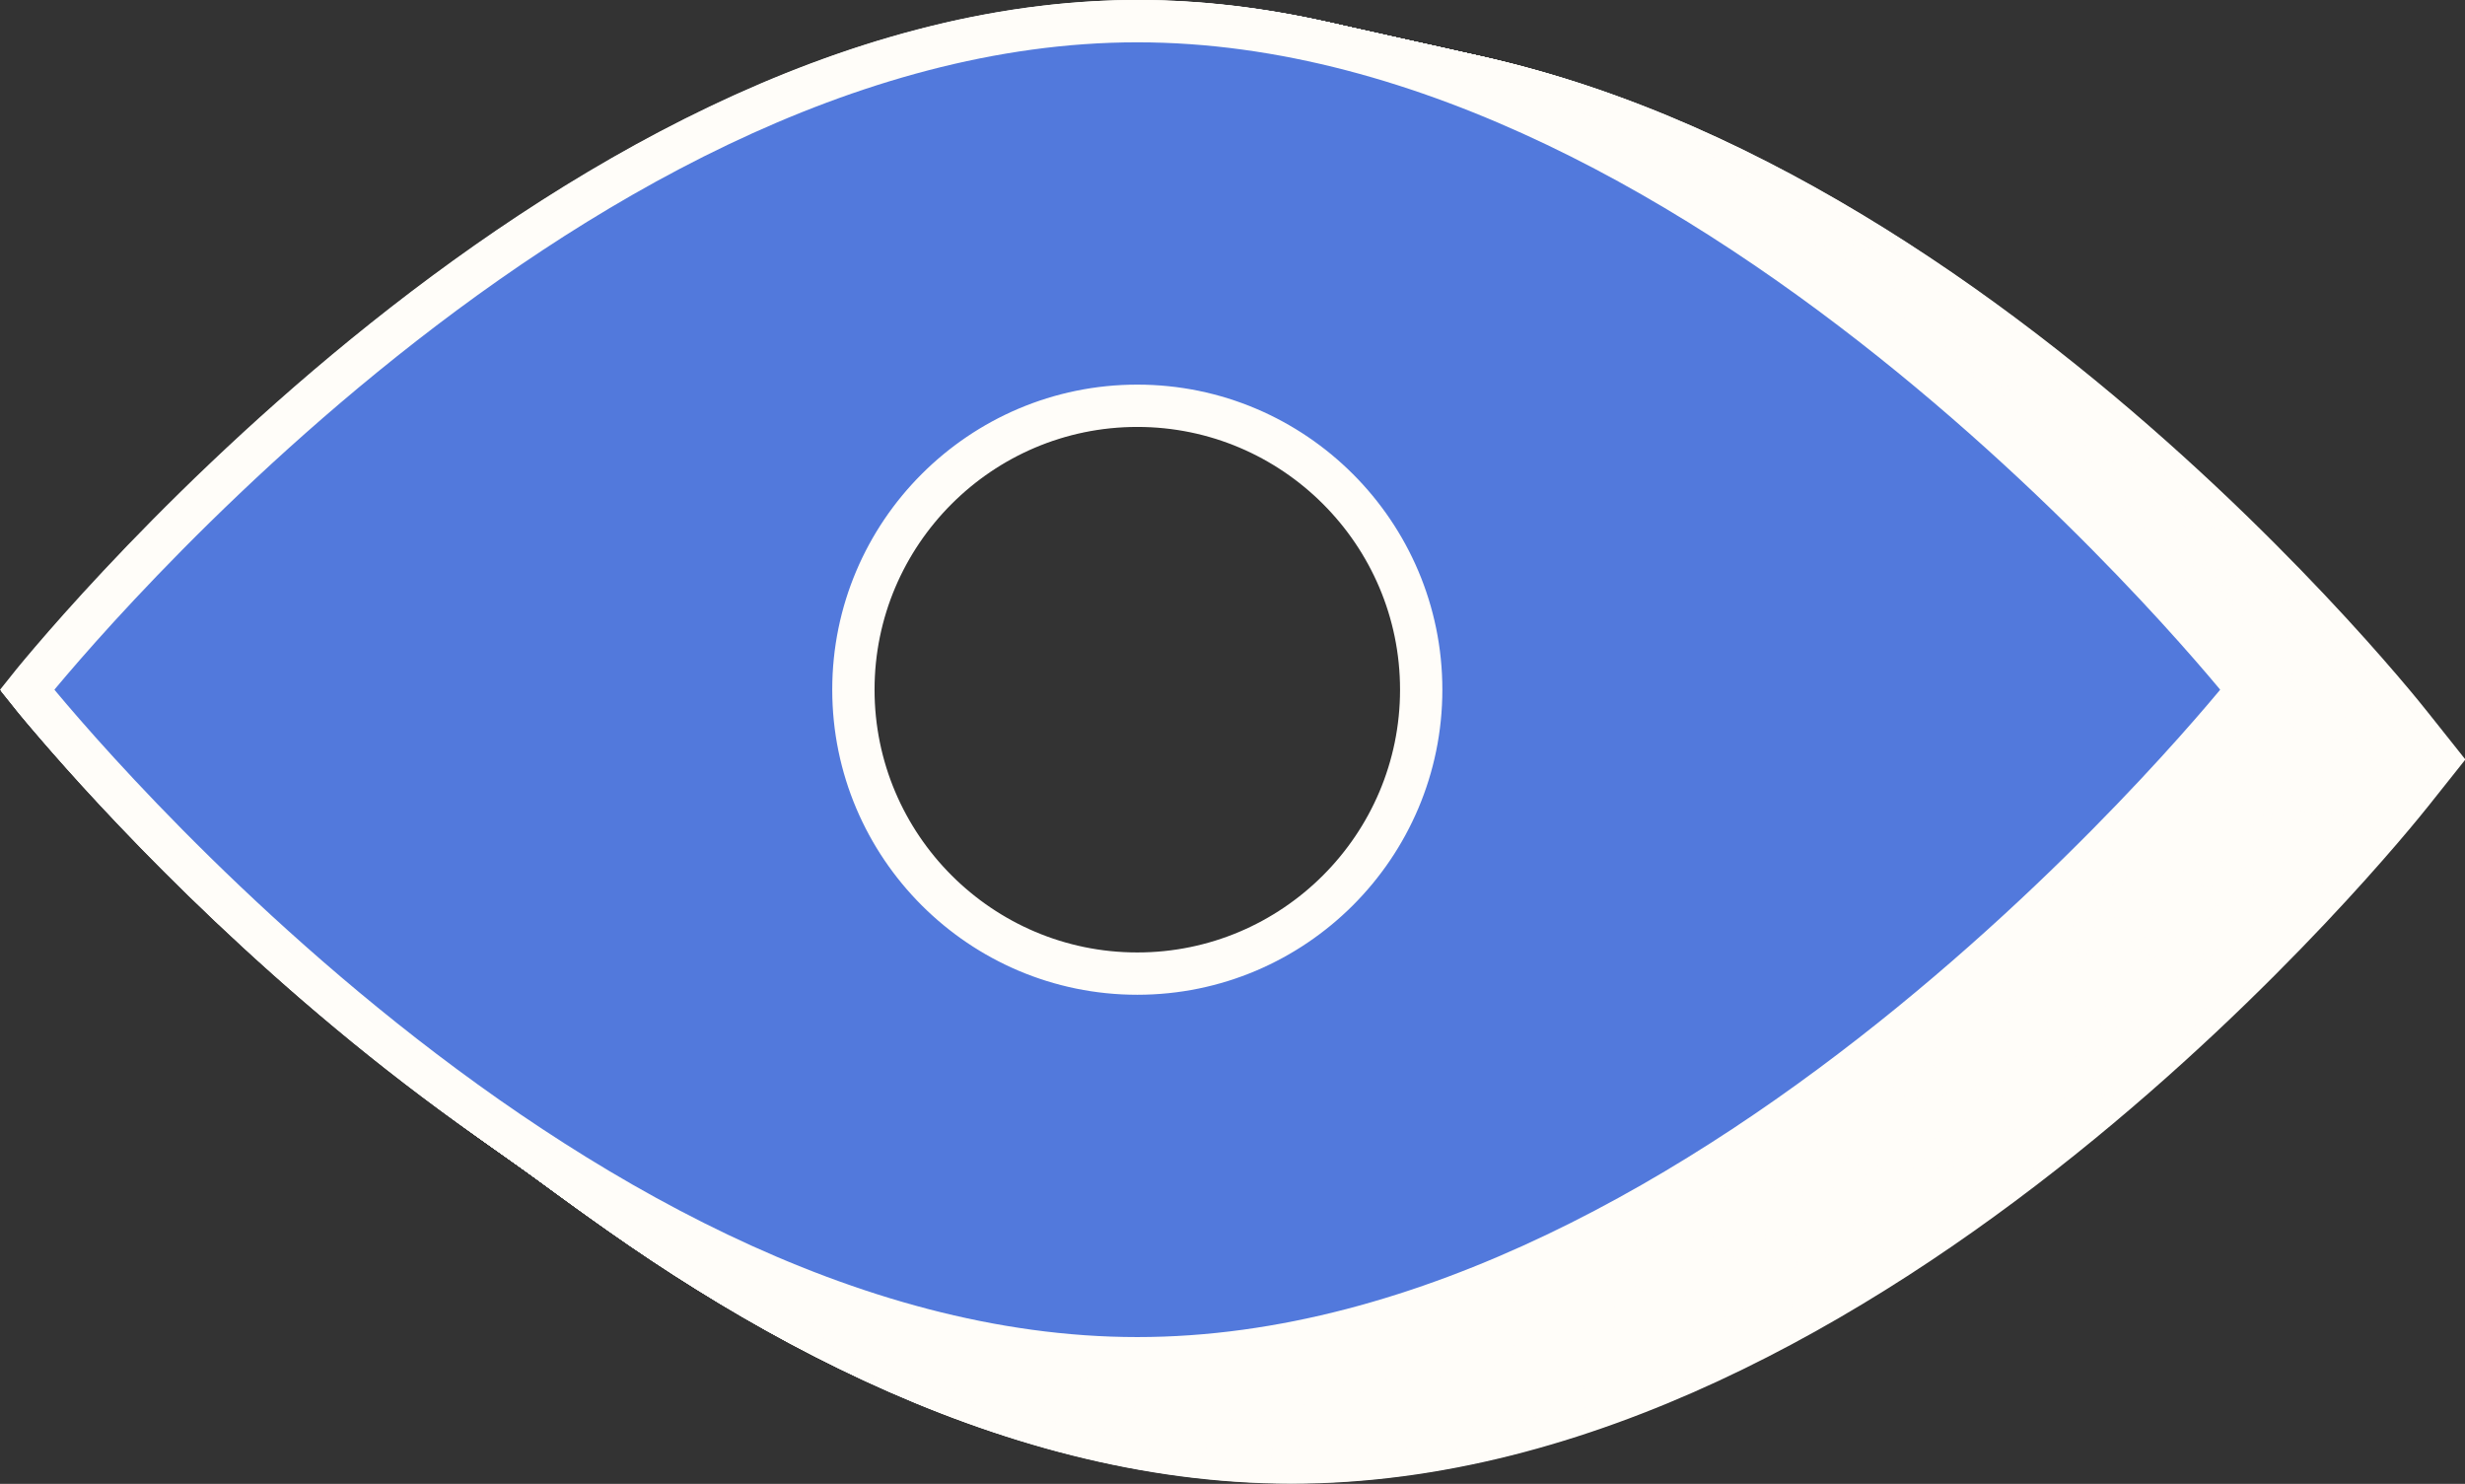
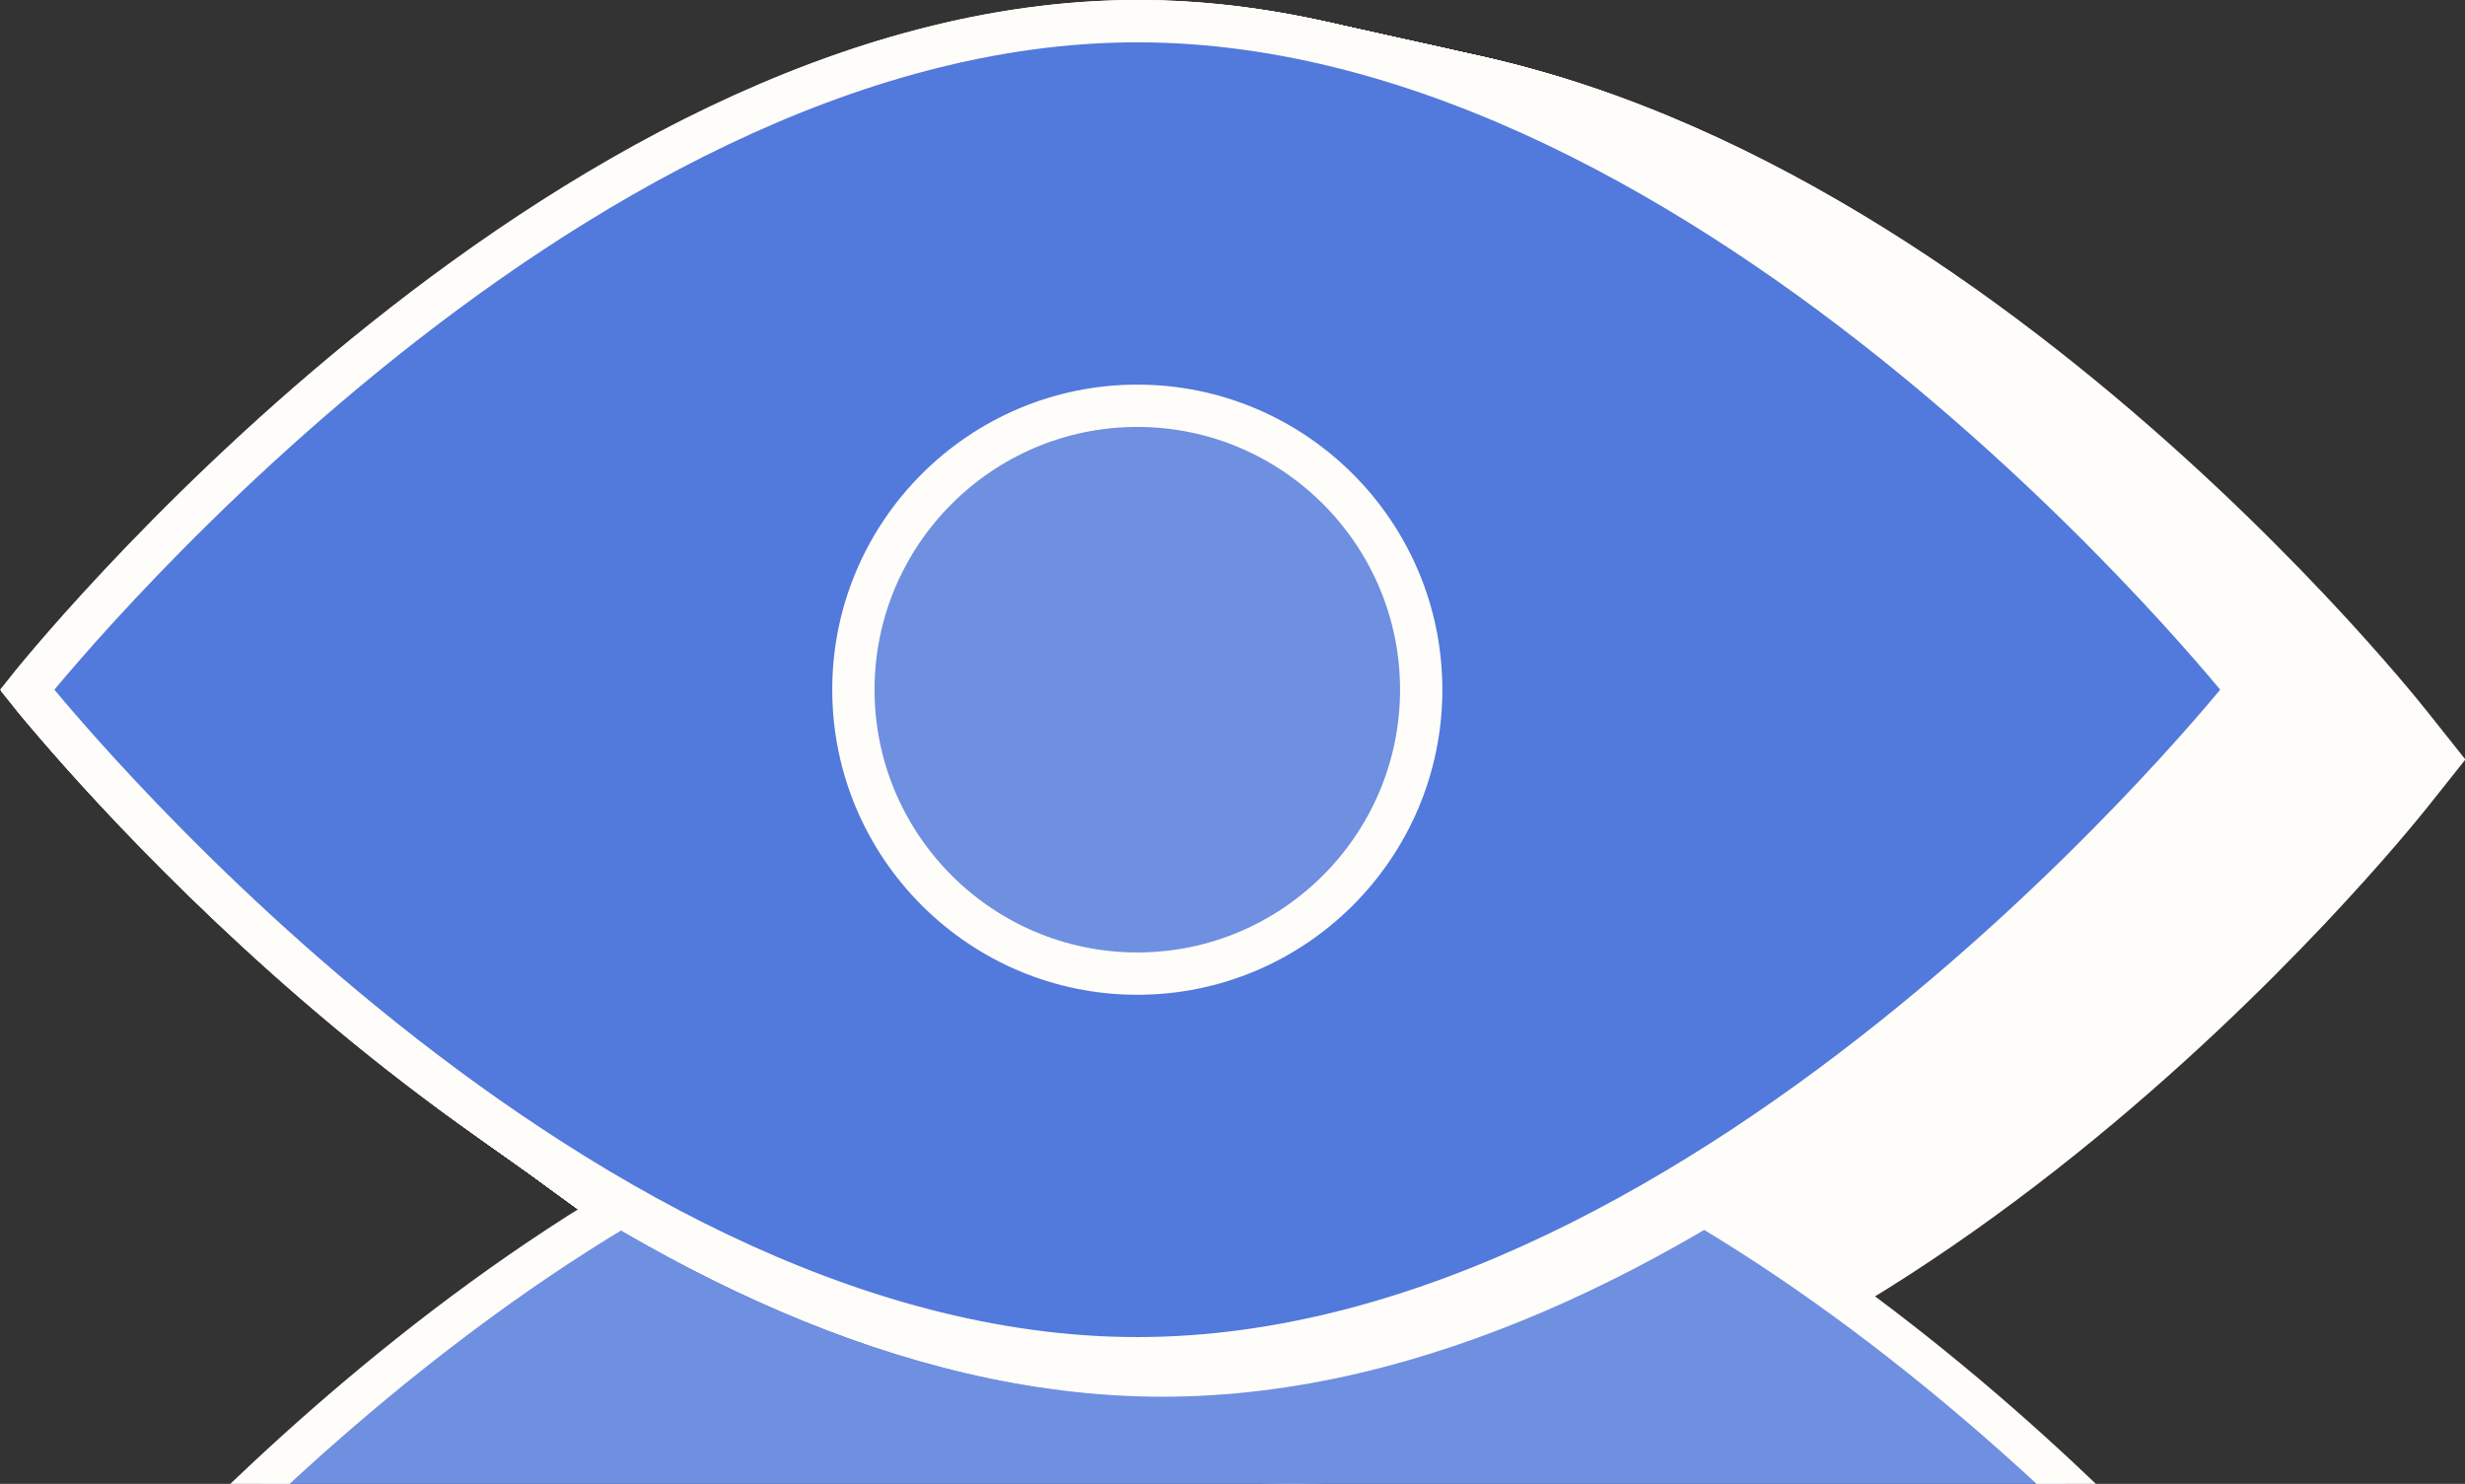
<svg xmlns="http://www.w3.org/2000/svg" id="Layer_2" viewBox="0 0 58.26 35.07">
  <rect x="0" y="0" width="58.26" height="35.07" fill="#333333" stroke="none" />
  <defs>
    <style>.cls-1{fill:#8aa4e5;stroke-width:.92px;}.cls-1,.cls-2,.cls-3,.cls-4,.cls-5,.cls-6,.cls-7,.cls-8,.cls-9,.cls-10,.cls-11,.cls-12,.cls-13,.cls-14,.cls-15,.cls-16,.cls-17,.cls-18,.cls-19,.cls-20,.cls-21,.cls-22,.cls-23,.cls-24,.cls-25,.cls-26,.cls-27,.cls-28,.cls-29,.cls-30,.cls-31,.cls-32,.cls-33,.cls-34,.cls-35,.cls-36,.cls-37,.cls-38,.cls-39,.cls-40,.cls-41,.cls-42,.cls-43,.cls-44,.cls-45,.cls-46,.cls-47,.cls-48,.cls-49,.cls-50,.cls-51,.cls-52,.cls-53,.cls-54,.cls-55,.cls-56,.cls-57,.cls-58,.cls-59,.cls-60,.cls-61,.cls-62,.cls-63,.cls-64,.cls-65,.cls-66,.cls-67,.cls-68,.cls-69,.cls-70,.cls-71,.cls-72,.cls-73,.cls-74,.cls-75,.cls-76,.cls-77,.cls-78,.cls-79,.cls-80,.cls-81,.cls-82,.cls-83,.cls-84,.cls-85,.cls-86,.cls-87,.cls-88,.cls-89,.cls-90,.cls-91,.cls-92,.cls-93,.cls-94,.cls-95,.cls-96,.cls-97,.cls-98,.cls-99,.cls-100,.cls-101,.cls-102,.cls-103,.cls-104,.cls-105,.cls-106,.cls-107,.cls-108,.cls-109,.cls-110,.cls-111,.cls-112,.cls-113,.cls-114,.cls-115,.cls-116,.cls-117,.cls-118,.cls-119,.cls-120,.cls-121,.cls-122,.cls-123,.cls-124,.cls-125,.cls-126,.cls-127,.cls-128,.cls-129,.cls-130,.cls-131,.cls-132,.cls-133,.cls-134,.cls-135,.cls-136,.cls-137,.cls-138,.cls-139,.cls-140,.cls-141,.cls-142,.cls-143,.cls-144,.cls-145,.cls-146,.cls-147,.cls-148,.cls-149,.cls-150,.cls-151,.cls-152,.cls-153,.cls-154,.cls-155,.cls-156,.cls-157,.cls-158,.cls-159,.cls-160,.cls-161,.cls-162,.cls-163,.cls-164,.cls-165,.cls-166,.cls-167,.cls-168,.cls-169,.cls-170,.cls-171,.cls-172,.cls-173,.cls-174{stroke:#fffdf9;}.cls-1,.cls-2,.cls-3,.cls-4,.cls-5,.cls-6,.cls-7,.cls-8,.cls-9,.cls-10,.cls-11,.cls-12,.cls-13,.cls-14,.cls-15,.cls-16,.cls-17,.cls-18,.cls-19,.cls-20,.cls-21,.cls-22,.cls-23,.cls-24,.cls-25,.cls-26,.cls-27,.cls-28,.cls-29,.cls-30,.cls-31,.cls-32,.cls-33,.cls-34,.cls-35,.cls-36,.cls-37,.cls-38,.cls-39,.cls-40,.cls-41,.cls-42,.cls-43,.cls-44,.cls-45,.cls-46,.cls-47,.cls-48,.cls-49,.cls-50,.cls-51,.cls-52,.cls-53,.cls-54,.cls-55,.cls-56,.cls-57,.cls-58,.cls-59,.cls-60,.cls-61,.cls-62,.cls-63,.cls-64,.cls-65,.cls-66,.cls-67,.cls-68,.cls-69,.cls-70,.cls-71,.cls-72,.cls-73,.cls-74,.cls-75,.cls-76,.cls-77,.cls-78,.cls-79,.cls-80,.cls-81,.cls-82,.cls-83,.cls-84,.cls-85,.cls-86,.cls-87,.cls-88,.cls-89,.cls-90,.cls-91,.cls-92,.cls-94,.cls-95,.cls-96,.cls-97,.cls-98,.cls-99,.cls-100,.cls-101,.cls-102,.cls-103,.cls-104,.cls-105,.cls-106,.cls-107,.cls-108,.cls-109,.cls-110,.cls-111,.cls-112,.cls-113,.cls-114,.cls-115,.cls-116,.cls-118,.cls-119,.cls-120,.cls-121,.cls-122,.cls-123,.cls-124,.cls-125,.cls-126,.cls-127,.cls-128,.cls-129,.cls-130,.cls-131,.cls-132,.cls-133,.cls-134,.cls-135,.cls-136,.cls-137,.cls-138,.cls-139,.cls-140,.cls-142,.cls-143,.cls-144,.cls-145,.cls-146,.cls-147,.cls-148,.cls-149,.cls-150,.cls-151,.cls-152,.cls-153,.cls-154,.cls-155,.cls-156,.cls-157,.cls-158,.cls-159,.cls-160,.cls-161,.cls-162,.cls-163,.cls-165,.cls-166,.cls-167,.cls-168,.cls-169,.cls-170,.cls-171,.cls-172,.cls-173,.cls-174{stroke-miterlimit:10;}.cls-2{fill:#a2b6e9;stroke-width:.88px;}.cls-3{fill:#b1c1ec;stroke-width:.86px;}.cls-4{fill:#faf9f8;stroke-width:.76px;}.cls-5{fill:#e5e9f5;stroke-width:.79px;}.cls-6{fill:#f0f2f6;stroke-width:.77px;}.cls-7{fill:#90a8e6;stroke-width:.91px;}.cls-8{fill:#bfccee;stroke-width:.84px;}.cls-9{fill:#8ea7e6;stroke-width:.91px;}.cls-10{fill:#547bdc;stroke-width:1px;}.cls-11{fill:#89a3e5;stroke-width:.92px;}.cls-12{fill:#ebeef6;stroke-width:.78px;}.cls-13{fill:#c5d1ef;stroke-width:.83px;}.cls-14{fill:#a9bbeb;stroke-width:.87px;}.cls-15{fill:#537adc;stroke-width:1px;}.cls-16{fill:#aebfeb;stroke-width:.87px;}.cls-17{fill:#587edd;stroke-width:.99px;}.cls-18{fill:#b8c7ed;stroke-width:.85px;}.cls-19{fill:#a4b8ea;stroke-width:.88px;}.cls-20{fill:#c7d2f0;stroke-width:.83px;}.cls-21{fill:#7392e2;stroke-width:.95px;}.cls-22{fill:#c3cfef;stroke-width:.84px;}.cls-23{fill:#839ee4;stroke-width:.93px;}.cls-24{fill:#e2e7f4;stroke-width:.79px;}.cls-25{fill:#a5b8ea;stroke-width:.88px;}.cls-26{fill:#7493e2;stroke-width:.95px;}.cls-27{fill:#d6def2;stroke-width:.81px;}.cls-28{fill:#7a98e3;stroke-width:.94px;}.cls-29{fill:#557bdd;stroke-width:1px;}.cls-30{fill:#809ce4;stroke-width:.93px;}.cls-31{fill:#7e9be3;stroke-width:.94px;}.cls-32{fill:#cdd7f1;stroke-width:.82px;}.cls-33{fill:#7191e1;stroke-width:.96px;}.cls-34{fill:#e0e5f4;stroke-width:.79px;}.cls-35{fill:#5e82de;stroke-width:.98px;}.cls-36{fill:#ced8f1;stroke-width:.82px;}.cls-37{fill:#98aee8;stroke-width:.9px;}.cls-38{fill:#8ca5e6;stroke-width:.92px;}.cls-39{fill:#6587df;stroke-width:.97px;}.cls-40{fill:#cfd8f1;stroke-width:.82px;}.cls-41{fill:#c4d0ef;stroke-width:.84px;}.cls-42{fill:#7b98e3;stroke-width:.94px;}.cls-43{fill:#f5f5f7;stroke-width:.76px;}.cls-44{fill:#bdcbee;stroke-width:.85px;}.cls-45{fill:#577ddd;stroke-width:.99px;}.cls-46{fill:#a1b5e9;stroke-width:.89px;}.cls-47{fill:#dbe2f3;stroke-width:.8px;}.cls-48{fill:#97aee8;stroke-width:.9px;}.cls-49{fill:#7c99e3;stroke-width:.94px;}.cls-50{fill:#7090e1;stroke-width:.96px;}.cls-51{fill:#c0cdee;stroke-width:.84px;}.cls-52{fill:#6084de;stroke-width:.98px;}.cls-53{fill:#a7baea;stroke-width:.88px;}.cls-54{fill:#bccaee;stroke-width:.85px;}.cls-55{fill:#7291e1;stroke-width:.95px;}.cls-56{fill:#96ade7;stroke-width:.9px;}.cls-57{fill:#ccd6f0;stroke-width:.82px;}.cls-58{fill:#eff1f6;stroke-width:.77px;}.cls-59{fill:#91a9e7;stroke-width:.91px;}.cls-60{fill:#d8dff2;stroke-width:.81px;}.cls-61{fill:#cad5f0;stroke-width:.83px;}.cls-62{fill:#9bb1e8;stroke-width:.89px;}.cls-63{fill:#acbeeb;stroke-width:.87px;}.cls-64{fill:#d4dcf2;stroke-width:.81px;}.cls-65{fill:#5d81de;stroke-width:.98px;}.cls-66{fill:#5f83de;stroke-width:.98px;}.cls-67{fill:#5a7fdd;stroke-width:.99px;}.cls-68{fill:#94abe7;stroke-width:.9px;}.cls-69{fill:#88a2e5;stroke-width:.92px;}.cls-70{fill:#597edd;stroke-width:.99px;}.cls-71{fill:#6386df;stroke-width:.98px;}.cls-72{fill:#85a0e5;stroke-width:.93px;}.cls-73{fill:#bbc9ee;stroke-width:.85px;}.cls-74{fill:#86a1e5;stroke-width:.92px;}.cls-75{fill:#f4f5f7;stroke-width:.77px;}.cls-76{fill:#93abe7;stroke-width:.91px;}.cls-77{fill:#6e8ee1;stroke-width:.96px;}.cls-78{fill:#688ae0;stroke-width:.97px;}.cls-79{fill:#b7c6ed;stroke-width:.85px;}.cls-80{fill:#f7f7f8;stroke-width:.76px;}.cls-81{fill:#698be0;stroke-width:.97px;}.cls-82{fill:#7896e2;stroke-width:.95px;}.cls-83{fill:#d7def2;stroke-width:.81px;}.cls-84{fill:#eceff6;stroke-width:.78px;}.cls-85{fill:#5c81de;stroke-width:.99px;}.cls-86{fill:#87a1e5;stroke-width:.92px;}.cls-87{fill:#9eb3e9;stroke-width:.89px;}.cls-88{fill:#d3dbf2;stroke-width:.81px;}.cls-89{fill:#9ab0e8;stroke-width:.9px;}.cls-90{fill:#6a8be0;stroke-width:.97px;}.cls-91{fill:#d2dbf1;stroke-width:.82px;}.cls-92{fill:#c2ceef;stroke-width:.84px;}.cls-93{fill:#e1e6f4;stroke-width:.79px;}.cls-93,.cls-117{stroke-miterlimit:10;}.cls-94{fill:#b2c2ec;stroke-width:.86px;}.cls-95{fill:#afc0ec;stroke-width:.87px;}.cls-96{fill:#e4e8f4;stroke-width:.79px;}.cls-97{fill:#6d8ee1;stroke-width:.96px;}.cls-98{fill:#a6b9ea;stroke-width:.88px;}.cls-99{fill:#9fb4e9;stroke-width:.89px;}.cls-100{fill:#e3e8f4;stroke-width:.79px;}.cls-101{fill:#f1f2f7;stroke-width:.77px;}.cls-102{fill:#c8d3f0;stroke-width:.83px;}.cls-103{fill:#95ace7;stroke-width:.9px;}.cls-104{fill:#becbee;stroke-width:.84px;}.cls-105{fill:#849fe4;stroke-width:.93px;}.cls-106{fill:#7d9ae3;stroke-width:.94px;}.cls-107{fill:#d0d9f1;stroke-width:.82px;}.cls-108{fill:#bac8ed;stroke-width:.85px;}.cls-109{fill:#c1ceef;stroke-width:.84px;}.cls-110{fill:#fbfaf8;stroke-width:.76px;}.cls-111{fill:#edeff6;stroke-width:.78px;}.cls-112{fill:#9cb1e8;stroke-width:.89px;}.cls-113{fill:#b5c5ed;stroke-width:.86px;}.cls-114{fill:#99afe8;stroke-width:.9px;}.cls-115{fill:#8da6e6;stroke-width:.91px;}.cls-116{fill:#8ba4e6;stroke-width:.92px;}.cls-117{fill:#fdfbf9;stroke-width:.75px;}.cls-118{fill:#9db2e9;stroke-width:.89px;}.cls-119{fill:#eaedf5;stroke-width:.78px;}.cls-120{fill:#f2f3f7;stroke-width:.77px;}.cls-121{fill:#dde3f3;stroke-width:.8px;}.cls-122{fill:#a3b7ea;stroke-width:.88px;}.cls-123{fill:#6f8fe1;stroke-width:.96px;}.cls-124{fill:#6789e0;stroke-width:.97px;}.cls-125{fill:#c6d2ef;stroke-width:.83px;}.cls-126{fill:#819de4;stroke-width:.93px;}.cls-127{fill:#b3c3ec;stroke-width:.86px;}.cls-128{fill:#7f9be4;stroke-width:.93px;}.cls-129{fill:#e7ebf5;stroke-width:.78px;}.cls-130{fill:#dce2f3;stroke-width:.8px;}.cls-131{fill:#b9c8ed;stroke-width:.85px;}.cls-132{fill:#6688df;stroke-width:.97px;}.cls-133{fill:#92aae7;stroke-width:.91px;}.cls-134{fill:#6487df;stroke-width:.97px;}.cls-135{fill:#fefcf9;stroke-width:.75px;}.cls-136{fill:#6184df;stroke-width:.98px;}.cls-137{fill:#6b8ce0;stroke-width:.96px;}.cls-138{fill:#7795e2;stroke-width:.95px;}.cls-139{fill:#d9e0f3;stroke-width:.8px;}.cls-140{fill:#6c8de0;stroke-width:.96px;}.cls-141{fill:#dfe5f4;stroke-width:.8px;}.cls-141,.cls-164{stroke-miterlimit:10;}.cls-142{fill:#fcfbf8;stroke-width:.75px;}.cls-143{fill:#aabceb;stroke-width:.87px;}.cls-144{fill:#f9f8f8;stroke-width:.76px;}.cls-145{fill:#7997e3;stroke-width:.94px;}.cls-146{fill:#e6eaf5;stroke-width:.79px;}.cls-147{fill:#a0b5e9;stroke-width:.89px;}.cls-148{fill:#7594e2;stroke-width:.95px;}.cls-149{fill:#8fa8e6;stroke-width:.91px;}.cls-150{fill:#829ee4;stroke-width:.93px;}.cls-151{fill:#d1daf1;stroke-width:.82px;}.cls-152{fill:#b0c1ec;stroke-width:.86px;}.cls-153{fill:#f8f8f8;stroke-width:.76px;}.cls-154{fill:#a8bbea;stroke-width:.88px;}.cls-155{fill:#6285df;stroke-width:.98px;}.cls-156{fill:#e9ecf5;stroke-width:.78px;}.cls-157{fill:#c9d4f0;stroke-width:.83px;}.cls-158{fill:#d5ddf2;stroke-width:.81px;}.cls-159{fill:#dae1f3;stroke-width:.8px;}.cls-160{fill:#eef0f6;stroke-width:.77px;}.cls-161{fill:#b4c4ec;stroke-width:.86px;}.cls-162{fill:#f6f6f7;stroke-width:.76px;}.cls-163{fill:#fffdf9;stroke-width:.75px;}.cls-164{fill:#f3f4f7;stroke-width:.77px;}.cls-165{fill:#abbdeb;stroke-width:.87px;}.cls-166{fill:#5279dc;}.cls-167{fill:#b6c5ed;stroke-width:.86px;}.cls-168{fill:#e8ebf5;stroke-width:.78px;}.cls-169{fill:#567cdd;stroke-width:.99px;}.cls-170{fill:#dee4f3;stroke-width:.8px;}.cls-171{fill:#7694e2;stroke-width:.95px;}.cls-172{fill:#cbd5f0;stroke-width:.83px;}.cls-173{fill:#5b80de;stroke-width:.99px;}.cls-174{fill:#adbeeb;stroke-width:.87px;}</style>
  </defs>
  <g id="Editable_Artwork">
    <path class="cls-163" d="M30.53,31.86c-10.67,0-20.82-10.73-23.59-13.91,2.77-3.18,12.91-13.91,23.59-13.91,10.67,0,20.81,10.72,23.59,13.91-2.78,3.18-12.92,13.91-23.59,13.91ZM57.09,17.07c-.51-.65-12.71-15.86-26.56-15.86h0c-13.84,0-26.05,15.22-26.56,15.86l-.7.88.7.88c.51.65,12.71,15.86,26.56,15.86,13.84,0,26.05-15.22,26.56-15.86l.7-.88-.7-.88Z" />
    <path class="cls-135" d="M30.51,31.81c-10.63,0-20.73-10.68-23.49-13.87,2.76-3.19,12.85-13.87,23.5-13.87,10.63,0,20.73,10.68,23.49,13.87-2.76,3.19-12.87,13.87-23.49,13.87ZM30.51,1.2h0c-13.83,0-26.03,15.2-26.55,15.86,0,0-.7.88-.7.88,0,0,.69.88.7.88.53.66,12.72,15.86,26.55,15.86h0c13.83,0,26.03-15.2,26.55-15.86,0,0,.7-.88.7-.88,0,0-.69-.88-.7-.88-.53-.66-12.72-15.86-26.55-15.86h0Z" />
    <path class="cls-117" d="M30.48,31.76c-10.59,0-20.65-10.64-23.4-13.83,2.74-3.19,12.79-13.82,23.4-13.82,10.59,0,20.65,10.63,23.4,13.83-2.74,3.19-12.81,13.82-23.4,13.83ZM30.48,1.2h0c-13.82,0-26.01,15.18-26.55,15.85,0,0-.7.88-.7.88,0,0,.69.87.7.88.54.68,12.73,15.85,26.55,15.85h0c13.82,0,26.01-15.18,26.55-15.85,0,0,.7-.88.7-.88,0,0-.69-.87-.7-.88-.54-.68-12.73-15.85-26.55-15.85h0Z" />
    <path class="cls-142" d="M30.46,31.71c-10.55,0-20.57-10.59-23.3-13.78,2.72-3.19,12.73-13.78,23.3-13.78,10.55,0,20.57,10.59,23.3,13.78-2.73,3.19-12.75,13.78-23.3,13.78ZM30.46,1.2h0c-13.81,0-25.99,15.16-26.54,15.85,0,0-.7.88-.7.88,0,0,.69.87.7.88.55.69,12.73,15.85,26.54,15.85h0c13.81,0,25.99-15.16,26.54-15.85,0,0,.7-.88.7-.88,0,0-.69-.87-.7-.88-.55-.69-12.73-15.85-26.54-15.85h0Z" />
    <path class="cls-110" d="M30.44,31.66c-10.51,0-20.49-10.55-23.2-13.74,2.71-3.2,12.68-13.74,23.2-13.74,10.51,0,20.49,10.55,23.2,13.74-2.71,3.2-12.69,13.74-23.2,13.74ZM30.44,1.19h0c-13.8,0-25.97,15.14-26.54,15.84-.01.01-.7.88-.7.88,0,0,.69.87.7.88.56.71,12.74,15.84,26.54,15.84h0c13.8,0,25.97-15.14,26.53-15.84.01-.01.7-.88.7-.88,0,0-.69-.87-.7-.88-.56-.71-12.74-15.84-26.53-15.84h0Z" />
    <path class="cls-4" d="M30.42,31.61c-10.47,0-20.41-10.5-23.1-13.7,2.69-3.2,12.62-13.7,23.1-13.7,10.47,0,20.41,10.5,23.1,13.7-2.7,3.2-12.64,13.7-23.1,13.7ZM30.42,1.19h0c-13.79,0-25.95,15.12-26.53,15.84-.01.01-.7.88-.7.88,0,0,.68.86.7.88.58.72,12.74,15.84,26.53,15.84h0c13.79,0,25.95-15.12,26.53-15.84.01-.01.7-.88.7-.88,0,0-.68-.86-.7-.88-.58-.72-12.74-15.84-26.53-15.84h0Z" />
    <path class="cls-144" d="M30.4,31.55c-10.43,0-20.33-10.46-23.01-13.66,2.68-3.2,12.56-13.66,23.01-13.66,10.43,0,20.33,10.46,23.01,13.66-2.68,3.2-12.58,13.66-23.01,13.66ZM30.4,1.18h0c-13.78,0-25.93,15.1-26.52,15.83-.02.02-.7.88-.7.88,0,0,.68.86.7.88.59.74,12.75,15.83,26.52,15.83h0c13.78,0,25.93-15.1,26.52-15.83.02-.02.7-.88.7-.88,0,0-.68-.86-.7-.88-.59-.74-12.75-15.83-26.52-15.83h0Z" />
    <path class="cls-153" d="M30.38,31.5c-10.39,0-20.24-10.41-22.91-13.62,2.66-3.21,12.51-13.62,22.91-13.62,10.39,0,20.24,10.41,22.91,13.62-2.66,3.21-12.52,13.62-22.91,13.62ZM30.38,1.18h0c-13.76,0-25.91,15.08-26.52,15.83-.02.02-.7.88-.7.88,0,0,.68.86.7.88.6.75,12.75,15.83,26.52,15.83h0c13.76,0,25.91-15.08,26.52-15.83.02-.02.7-.88.7-.88,0,0-.68-.86-.7-.88-.6-.75-12.75-15.83-26.52-15.83h0Z" />
    <path class="cls-80" d="M30.36,31.45c-10.35,0-20.16-10.37-22.81-13.58,2.64-3.21,12.45-13.58,22.81-13.58,10.35,0,20.16,10.37,22.81,13.58-2.65,3.21-12.46,13.58-22.81,13.58ZM30.36,1.18h0c-13.75,0-25.9,15.06-26.51,15.82-.02.02-.7.88-.7.88,0,0,.67.85.7.88.62.77,12.76,15.82,26.51,15.82h0c13.75,0,25.9-15.06,26.51-15.82.02-.02.7-.88.7-.88,0,0-.67-.85-.7-.88-.62-.77-12.76-15.82-26.51-15.82h0Z" />
    <path class="cls-162" d="M30.34,31.4c-10.31,0-20.08-10.32-22.71-13.53,2.63-3.21,12.39-13.53,22.71-13.53,10.31,0,20.08,10.32,22.71,13.53-2.63,3.21-12.41,13.53-22.71,13.53ZM30.34,1.17h0c-13.74,0-25.88,15.04-26.51,15.82-.02.03-.69.88-.69.88,0,0,.67.85.69.88.63.78,12.77,15.82,26.51,15.82h0c13.74,0,25.88-15.04,26.51-15.82.02-.03.69-.88.69-.88,0,0-.67-.85-.69-.88-.63-.78-12.77-15.82-26.51-15.82h0Z" />
    <path class="cls-43" d="M30.32,31.35c-10.27,0-20-10.28-22.62-13.49,2.61-3.21,12.33-13.49,22.62-13.49,10.27,0,20,10.28,22.62,13.49-2.62,3.21-12.35,13.49-22.62,13.49ZM30.32,1.17h0c-13.73,0-25.86,15.02-26.5,15.81-.03.03-.69.88-.69.88,0,0,.67.85.69.88.64.8,12.77,15.81,26.5,15.81h0c13.73,0,25.86-15.02,26.5-15.81.03-.03.69-.88.69-.88,0,0-.67-.85-.69-.88-.64-.8-12.77-15.81-26.5-15.81h0Z" />
    <path class="cls-75" d="M30.3,31.3c-10.23,0-19.92-10.24-22.52-13.45,2.6-3.22,12.28-13.45,22.52-13.45,10.22,0,19.92,10.23,22.52,13.45-2.6,3.22-12.29,13.45-22.52,13.45ZM30.3,1.16h0c-13.72,0-25.84,15-26.5,15.81-.03.03-.69.87-.69.87,0,0,.67.84.69.87.66.81,12.78,15.81,26.5,15.81h0c13.72,0,25.84-15,26.49-15.81.03-.03.69-.87.69-.87,0,0-.67-.84-.69-.87-.66-.81-12.78-15.81-26.5-15.81h0Z" />
    <path class="cls-164" d="M30.27,31.25c-10.19,0-19.84-10.19-22.42-13.41,2.58-3.22,12.22-13.41,22.42-13.41,10.18,0,19.84,10.19,22.42,13.41-2.58,3.22-12.24,13.41-22.42,13.41ZM30.27,1.16h0c-13.71,0-25.82,14.98-26.49,15.8-.03.04-.69.87-.69.87,0,0,.66.84.69.87.67.83,12.78,15.8,26.49,15.8h0c13.71,0,25.82-14.98,26.49-15.8.03-.04.69-.87.69-.87,0,0-.66-.84-.69-.87-.67-.83-12.78-15.8-26.49-15.8h0Z" />
    <path class="cls-120" d="M30.25,31.2c-10.15,0-19.76-10.15-22.32-13.37,2.56-3.22,12.16-13.37,22.32-13.37,10.14,0,19.75,10.14,22.32,13.37-2.57,3.22-12.18,13.37-22.32,13.37ZM30.25,1.16h0c-13.7,0-25.8,14.96-26.48,15.8-.03.04-.69.87-.69.87,0,0,.66.84.69.87.68.84,12.79,15.8,26.48,15.8h0c13.7,0,25.8-14.96,26.48-15.8.03-.04.69-.87.69-.87,0,0-.66-.84-.69-.87-.68-.84-12.79-15.8-26.48-15.8h0Z" />
    <path class="cls-101" d="M30.23,31.15c-10.11,0-19.67-10.1-22.23-13.33,2.55-3.23,12.1-13.33,22.23-13.33,10.1,0,19.67,10.1,22.23,13.33-2.55,3.23-12.12,13.33-22.23,13.33ZM30.23,1.15h0c-13.68,0-25.78,14.94-26.48,15.79-.04.04-.69.87-.69.87,0,0,.66.83.69.87.69.85,12.79,15.79,26.48,15.79h0c13.68,0,25.78-14.94,26.48-15.79.04-.04.69-.87.69-.87,0,0-.66-.83-.69-.87-.69-.85-12.79-15.79-26.48-15.79h0Z" />
    <path class="cls-6" d="M30.21,31.09c-10.07,0-19.59-10.06-22.13-13.29,2.53-3.23,12.05-13.28,22.13-13.28,10.06,0,19.59,10.06,22.13,13.28-2.54,3.23-12.06,13.28-22.13,13.28ZM30.21,1.15h0c-13.67,0-25.77,14.92-26.47,15.79-.04.04-.69.87-.69.87,0,0,.66.83.69.87.71.87,12.8,15.79,26.47,15.79h0c13.67,0,25.76-14.92,26.47-15.79.04-.04.69-.87.69-.87,0,0-.66-.83-.69-.87-.71-.87-12.8-15.79-26.47-15.79h0Z" />
    <path class="cls-58" d="M30.19,31.04c-10.03,0-19.51-10.01-22.03-13.24,2.52-3.23,11.99-13.24,22.03-13.24,10.02,0,19.51,10.01,22.03,13.24-2.52,3.23-12.01,13.24-22.03,13.24ZM30.19,1.14h0c-13.66,0-25.75,14.9-26.47,15.79-.04.05-.69.87-.69.87,0,0,.65.83.69.87.72.88,12.81,15.78,26.47,15.78h0c13.66,0,25.75-14.9,26.47-15.79.04-.05.69-.87.69-.87,0,0-.65-.83-.69-.87-.72-.88-12.81-15.78-26.47-15.78h0Z" />
    <path class="cls-160" d="M30.17,30.99c-9.98,0-19.43-9.97-21.93-13.2,2.5-3.24,11.93-13.2,21.93-13.2,9.98,0,19.43,9.97,21.93,13.2-2.5,3.24-11.95,13.2-21.93,13.2ZM30.17,1.14h0c-13.65,0-25.73,14.88-26.46,15.78-.04.05-.69.87-.69.87,0,0,.65.82.69.87.73.9,12.81,15.78,26.46,15.78h0c13.65,0,25.73-14.88,26.46-15.78.04-.05.69-.87.69-.87,0,0-.65-.82-.69-.87-.73-.9-12.81-15.78-26.46-15.78h0Z" />
    <path class="cls-111" d="M30.15,30.94c-9.94,0-19.35-9.92-21.84-13.16,2.48-3.24,11.88-13.16,21.84-13.16,9.94,0,19.35,9.92,21.83,13.16-2.49,3.24-11.89,13.16-21.84,13.16ZM30.15,1.14h0c-13.64,0-25.71,14.86-26.46,15.78-.05.05-.69.87-.69.87,0,0,.65.82.69.87.75.91,12.82,15.77,26.46,15.78h0c13.64,0,25.71-14.86,26.45-15.78.05-.05.69-.87.69-.87,0,0-.65-.82-.69-.87-.75-.91-12.82-15.77-26.46-15.78h0Z" />
    <path class="cls-84" d="M30.13,30.89c-9.9,0-19.27-9.88-21.74-13.12,2.47-3.24,11.82-13.12,21.74-13.12,9.9,0,19.27,9.88,21.74,13.12-2.47,3.24-11.83,13.12-21.74,13.12ZM30.13,1.13h0c-13.63,0-25.69,14.84-26.45,15.77-.05.06-.69.87-.69.87,0,0,.65.82.69.87.76.93,12.82,15.77,26.45,15.77h0c13.63,0,25.69-14.84,26.45-15.77.05-.06.69-.87.69-.87,0,0-.65-.82-.69-.87-.76-.93-12.82-15.77-26.45-15.77h0Z" />
    <path class="cls-12" d="M30.11,30.84c-9.86,0-19.19-9.83-21.64-13.08,2.45-3.24,11.76-13.08,21.64-13.08,9.86,0,19.18,9.83,21.64,13.08-2.46,3.24-11.78,13.08-21.64,13.08ZM30.11,1.13h0c-13.62,0-25.67,14.82-26.44,15.77-.05.06-.69.87-.69.87,0,0,.64.81.69.87.77.94,12.83,15.76,26.44,15.77h0c13.62,0,25.67-14.82,26.44-15.77.05-.06.69-.87.69-.87,0,0-.64-.81-.69-.87-.77-.94-12.83-15.76-26.44-15.77h0Z" />
    <path class="cls-119" d="M30.08,30.79c-9.82,0-19.1-9.79-21.54-13.04,2.44-3.25,11.7-13.03,21.54-13.03,9.82,0,19.1,9.79,21.54,13.03-2.44,3.25-11.72,13.03-21.54,13.03ZM30.08,1.12h0c-13.6,0-25.65,14.8-26.44,15.76-.05.06-.69.87-.69.87,0,0,.64.81.69.87.79.96,12.83,15.76,26.44,15.76h0c13.6,0,25.65-14.8,26.44-15.76.05-.06.69-.87.69-.87,0,0-.64-.81-.69-.87-.79-.96-12.83-15.76-26.44-15.76h0Z" />
    <path class="cls-156" d="M30.06,30.74c-9.78,0-19.02-9.74-21.45-12.99,2.42-3.25,11.65-12.99,21.45-12.99,9.78,0,19.02,9.74,21.44,12.99-2.42,3.25-11.66,12.99-21.45,12.99ZM30.06,1.12h0c-13.59,0-25.63,14.78-26.43,15.76-.06.06-.69.87-.69.87,0,0,.64.81.69.87.8.97,12.84,15.75,26.43,15.76h0c13.59,0,25.63-14.78,26.43-15.76.06-.06.69-.87.69-.87,0,0-.64-.81-.69-.87-.8-.97-12.84-15.75-26.43-15.76h0Z" />
    <path class="cls-168" d="M30.04,30.69c-9.74,0-18.94-9.7-21.35-12.95,2.4-3.25,11.59-12.95,21.35-12.95,9.74,0,18.94,9.7,21.35,12.95-2.41,3.25-11.6,12.95-21.35,12.95ZM30.04,1.11h0c-13.58,0-25.62,14.76-26.43,15.75-.06.07-.69.87-.69.87,0,0,.63.8.69.87.81.99,12.85,15.75,26.43,15.75h0c13.58,0,25.62-14.76,26.43-15.75.06-.07.69-.87.69-.87,0,0-.63-.8-.69-.87-.81-.99-12.85-15.75-26.43-15.75h0Z" />
    <path class="cls-129" d="M30.02,30.63c-9.7,0-18.86-9.66-21.25-12.91,2.39-3.26,11.53-12.91,21.25-12.91,9.7,0,18.86,9.65,21.25,12.91-2.39,3.26-11.55,12.91-21.25,12.91ZM30.02,1.11h0c-13.57,0-25.6,14.74-26.42,15.75-.06.07-.69.87-.69.87,0,0,.63.8.69.87.82,1,12.85,15.74,26.42,15.75h0c13.57,0,25.6-14.74,26.42-15.75.06-.07.69-.87.69-.87,0,0-.63-.8-.69-.87-.82-1-12.85-15.74-26.42-15.75h0Z" />
    <path class="cls-146" d="M30,30.58c-9.66,0-18.78-9.61-21.15-12.87,2.37-3.26,11.48-12.87,21.15-12.87,9.66,0,18.78,9.61,21.15,12.87-2.38,3.26-11.49,12.87-21.15,12.87ZM30,1.11h0c-13.56,0-25.58,14.72-26.42,15.74-.06.07-.69.87-.69.87,0,0,.63.8.69.87.84,1.02,12.86,15.74,26.42,15.74h0c13.56,0,25.58-14.72,26.42-15.74.06-.07.69-.87.69-.87,0,0-.63-.8-.69-.87-.84-1.02-12.86-15.74-26.42-15.74h0Z" />
-     <path class="cls-5" d="M29.98,30.53c-9.62,0-18.7-9.57-21.05-12.83,2.36-3.26,11.42-12.83,21.06-12.83,9.62,0,18.69,9.56,21.05,12.83-2.36,3.26-11.43,12.83-21.05,12.83ZM29.98,1.1h0c-13.55,0-25.56,14.7-26.41,15.74-.07.08-.69.87-.69.87,0,0,.63.79.69.87.85,1.03,12.86,15.74,26.41,15.74h0c13.55,0,25.56-14.7,26.41-15.74.07-.08.69-.87.69-.87,0,0-.63-.79-.69-.87-.85-1.03-12.86-15.74-26.41-15.74h0Z" />
    <path class="cls-96" d="M29.96,30.48c-9.58,0-18.61-9.52-20.96-12.79,2.34-3.27,11.36-12.78,20.96-12.78,9.58,0,18.61,9.52,20.96,12.79-2.34,3.27-11.38,12.78-20.96,12.79ZM29.96,1.1h0c-13.54,0-25.54,14.68-26.4,15.73-.07.08-.69.87-.69.87,0,0,.62.79.69.87.86,1.05,12.87,15.73,26.4,15.73h0c13.54,0,25.54-14.68,26.4-15.73.07-.08.69-.87.69-.87,0,0-.62-.79-.69-.87-.86-1.05-12.87-15.73-26.4-15.73h0Z" />
    <path class="cls-100" d="M29.94,30.43c-9.54,0-18.53-9.48-20.86-12.74,2.32-3.27,11.3-12.74,20.86-12.74,9.54,0,18.53,9.48,20.86,12.74-2.33,3.27-11.32,12.74-20.86,12.74ZM29.94,1.09h0c-13.52,0-25.52,14.66-26.4,15.73-.07.08-.69.87-.69.87,0,0,.62.78.69.87.88,1.06,12.87,15.73,26.4,15.73h0c13.52,0,25.52-14.66,26.4-15.73.07-.08.69-.87.69-.87,0,0-.62-.78-.69-.87-.88-1.06-12.87-15.73-26.4-15.73h0Z" />
    <path class="cls-24" d="M29.92,30.38c-9.5,0-18.45-9.43-20.76-12.7,2.31-3.27,11.25-12.7,20.76-12.7,9.5,0,18.45,9.43,20.76,12.7-2.31,3.27-11.26,12.7-20.76,12.7ZM29.92,1.09h0c-13.51,0-25.5,14.64-26.39,15.72-.07.08-.69.87-.69.87,0,0,.62.78.69.87.89,1.08,12.88,15.72,26.39,15.72h0c13.51,0,25.5-14.64,26.39-15.72.07-.08.69-.87.69-.87,0,0-.62-.78-.69-.87-.89-1.08-12.88-15.72-26.39-15.72h0Z" />
    <path class="cls-93" d="M29.89,30.33c-9.46,0-18.37-9.39-20.66-12.66,2.29-3.27,11.19-12.66,20.66-12.66,9.46,0,18.37,9.39,20.66,12.66-2.3,3.27-11.2,12.66-20.66,12.66ZM29.89,1.09h0c-13.5,0-25.49,14.62-26.39,15.72-.08.09-.69.87-.69.87,0,0,.62.78.69.87.9,1.09,12.89,15.72,26.39,15.72h0c13.5,0,25.48-14.62,26.39-15.72.08-.09.69-.87.69-.87,0,0-.62-.78-.69-.87-.9-1.09-12.89-15.72-26.39-15.72h0Z" />
    <path class="cls-34" d="M29.87,30.28c-9.42,0-18.29-9.34-20.57-12.62,2.28-3.28,11.13-12.62,20.57-12.62,9.42,0,18.29,9.34,20.57,12.62-2.28,3.28-11.15,12.62-20.57,12.62ZM29.87,1.08h0c-13.49,0-25.47,14.6-26.38,15.71-.08.09-.69.87-.69.87,0,0,.61.77.69.87.91,1.11,12.89,15.71,26.38,15.71h0c13.49,0,25.47-14.6,26.38-15.71.08-.09.69-.87.69-.87,0,0-.61-.77-.69-.87-.91-1.11-12.89-15.71-26.38-15.71h0Z" />
    <path class="cls-141" d="M29.85,30.23c-9.38,0-18.21-9.3-20.47-12.58,2.26-3.28,11.08-12.58,20.47-12.58,9.38,0,18.21,9.3,20.47,12.58-2.26,3.28-11.09,12.58-20.47,12.58ZM29.85,1.08h0c-13.48,0-25.45,14.58-26.38,15.71-.08.09-.69.86-.69.86,0,0,.61.77.69.86.93,1.12,12.9,15.71,26.38,15.71h0c13.48,0,25.45-14.58,26.38-15.71.08-.09.69-.86.69-.86,0,0-.61-.77-.69-.86-.93-1.12-12.9-15.71-26.38-15.71h0Z" />
    <path class="cls-170" d="M29.83,30.17c-9.34,0-18.13-9.25-20.37-12.54,2.24-3.28,11.02-12.53,20.37-12.53,9.34,0,18.12,9.25,20.37,12.54-2.25,3.28-11.03,12.54-20.37,12.54ZM29.83,1.07h0c-13.47,0-25.43,14.56-26.37,15.7-.08.1-.69.86-.69.86,0,0,.61.77.69.86.94,1.14,12.9,15.7,26.37,15.7h0c13.47,0,25.43-14.56,26.37-15.7.08-.1.69-.86.69-.86,0,0-.61-.77-.69-.86-.94-1.14-12.9-15.7-26.37-15.7h0Z" />
    <path class="cls-121" d="M29.81,30.12c-9.3,0-18.04-9.21-20.27-12.49,2.23-3.29,10.96-12.49,20.27-12.49,9.3,0,18.04,9.21,20.27,12.49-2.23,3.29-10.97,12.49-20.27,12.49ZM29.81,1.07h0c-13.46,0-25.41,14.54-26.36,15.7-.09.1-.69.86-.69.86,0,0,.61.76.69.86.95,1.15,12.91,15.7,26.36,15.7h0c13.46,0,25.41-14.54,26.36-15.7.09-.1.69-.86.69-.86,0,0-.61-.76-.69-.86-.95-1.15-12.91-15.7-26.36-15.7h0Z" />
    <path class="cls-130" d="M29.79,30.07c-9.26,0-17.96-9.16-20.18-12.45,2.21-3.29,10.9-12.45,20.18-12.45,9.26,0,17.96,9.16,20.18,12.45-2.22,3.29-10.92,12.45-20.18,12.45ZM29.79,1.07h0c-13.44,0-25.39,14.53-26.36,15.69-.09.1-.69.86-.69.86,0,0,.6.76.69.86.97,1.17,12.91,15.69,26.36,15.69h0c13.44,0,25.39-14.53,26.36-15.69.09-.1.69-.86.69-.86,0,0-.6-.76-.69-.86-.97-1.17-12.91-15.69-26.36-15.69h0Z" />
    <path class="cls-47" d="M29.77,30.02c-9.22,0-17.88-9.12-20.08-12.41,2.2-3.29,10.85-12.41,20.08-12.41,9.22,0,17.88,9.12,20.08,12.41-2.2,3.29-10.86,12.41-20.08,12.41ZM29.77,1.06h0c-13.43,0-25.37,14.51-26.35,15.69-.09.11-.69.86-.69.86,0,0,.6.76.69.86.98,1.18,12.92,15.69,26.35,15.69h0c13.43,0,25.37-14.51,26.35-15.69.09-.11.69-.86.69-.86,0,0-.6-.76-.69-.86-.98-1.18-12.92-15.69-26.35-15.69h0Z" />
    <path class="cls-159" d="M29.75,29.97c-9.18,0-17.8-9.08-19.98-12.37,2.18-3.29,10.79-12.37,19.98-12.37,9.18,0,17.8,9.07,19.98,12.37-2.18,3.29-10.8,12.37-19.98,12.37ZM29.75,1.06h0c-13.42,0-25.35,14.49-26.35,15.68-.09.11-.69.86-.69.86,0,0,.6.75.69.86.99,1.2,12.93,15.68,26.35,15.68h0c13.42,0,25.35-14.49,26.35-15.68.09-.11.69-.86.69-.86,0,0-.6-.75-.69-.86-.99-1.2-12.93-15.68-26.35-15.68h0Z" />
    <path class="cls-139" d="M29.73,29.92c-9.14,0-17.72-9.03-19.88-12.33,2.16-3.3,10.73-12.33,19.88-12.33,9.14,0,17.72,9.03,19.88,12.33-2.17,3.3-10.75,12.33-19.88,12.33ZM29.73,1.05h0c-13.41,0-25.34,14.47-26.34,15.68-.1.11-.69.86-.69.86,0,0,.59.75.69.86,1.01,1.21,12.93,15.68,26.34,15.68h0c13.41,0,25.34-14.47,26.34-15.68.1-.11.69-.86.69-.86,0,0-.59-.75-.69-.86-1.01-1.21-12.93-15.68-26.34-15.68h0Z" />
    <path class="cls-60" d="M29.7,29.87c-9.1,0-17.64-8.99-19.79-12.29,2.15-3.3,10.67-12.29,19.79-12.29,9.1,0,17.63,8.98,19.79,12.29-2.15,3.3-10.69,12.29-19.79,12.29ZM29.7,1.05h0c-13.4,0-25.32,14.45-26.34,15.67-.1.11-.69.86-.69.86,0,0,.59.75.69.86,1.02,1.23,12.94,15.67,26.34,15.67h0c13.4,0,25.32-14.45,26.34-15.67.1-.11.69-.86.69-.86,0,0-.59-.75-.69-.86-1.02-1.23-12.94-15.67-26.34-15.67h0Z" />
    <path class="cls-83" d="M29.68,29.82c-9.06,0-17.55-8.94-19.69-12.24,2.13-3.3,10.62-12.24,19.69-12.24,9.06,0,17.55,8.94,19.69,12.24-2.13,3.3-10.63,12.24-19.69,12.24ZM29.68,1.04h0c-13.39,0-25.3,14.43-26.33,15.67-.1.12-.69.86-.69.86,0,0,.59.74.69.86,1.03,1.24,12.94,15.67,26.33,15.67h0c13.39,0,25.3-14.43,26.33-15.67.1-.12.69-.86.69-.86,0,0-.59-.74-.69-.86-1.03-1.24-12.94-15.67-26.33-15.67h0Z" />
    <path class="cls-27" d="M29.66,29.76c-9.02,0-17.47-8.9-19.59-12.2,2.12-3.31,10.56-12.2,19.59-12.2,9.02,0,17.47,8.9,19.59,12.2-2.12,3.31-10.57,12.2-19.59,12.2ZM29.66,1.04h0c-13.38,0-25.28,14.41-26.32,15.66-.1.12-.69.86-.69.86,0,0,.59.74.69.86,1.04,1.25,12.95,15.66,26.32,15.66h0c13.38,0,25.28-14.41,26.32-15.66.1-.12.69-.86.69-.86,0,0-.59-.74-.69-.86-1.04-1.25-12.95-15.66-26.32-15.66h0Z" />
    <path class="cls-158" d="M29.64,29.71c-8.98,0-17.39-8.85-19.49-12.16,2.1-3.31,10.5-12.16,19.49-12.16,8.98,0,17.39,8.85,19.49,12.16-2.1,3.31-10.52,12.16-19.49,12.16ZM29.64,1.04h0c-13.36,0-25.26,14.39-26.32,15.66-.11.12-.69.86-.69.86,0,0,.58.74.69.86,1.06,1.27,12.96,15.66,26.32,15.66h0c13.36,0,25.26-14.39,26.32-15.66.11-.12.69-.86.69-.86,0,0-.58-.74-.69-.86-1.06-1.27-12.96-15.66-26.32-15.66h0Z" />
    <path class="cls-64" d="M29.62,29.66c-8.94,0-17.31-8.81-19.4-12.12,2.08-3.31,10.45-12.12,19.4-12.12,8.94,0,17.31,8.81,19.4,12.12-2.09,3.31-10.46,12.12-19.4,12.12ZM29.62,1.03h0c-13.35,0-25.24,14.37-26.31,15.65-.11.13-.69.86-.69.86,0,0,.58.73.69.86,1.07,1.28,12.96,15.65,26.31,15.65h0c13.35,0,25.24-14.37,26.31-15.65.11-.13.69-.86.69-.86,0,0-.58-.73-.69-.86-1.07-1.28-12.96-15.65-26.31-15.65h0Z" />
    <path class="cls-88" d="M29.6,29.61c-8.9,0-17.23-8.76-19.3-12.08,2.07-3.32,10.39-12.08,19.3-12.08,8.9,0,17.23,8.76,19.3,12.08-2.07,3.32-10.4,12.08-19.3,12.08ZM29.6,1.03h0c-13.34,0-25.22,14.35-26.31,15.65-.11.13-.69.86-.69.86,0,0,.58.73.69.86,1.08,1.3,12.97,15.65,26.31,15.65h0c13.34,0,25.22-14.35,26.31-15.65.11-.13.69-.86.69-.86,0,0-.58-.73-.69-.86-1.08-1.3-12.97-15.65-26.31-15.65h0Z" />
    <path class="cls-91" d="M29.58,29.56c-8.86,0-17.15-8.72-19.2-12.04,2.05-3.32,10.33-12.04,19.2-12.04,8.86,0,17.15,8.72,19.2,12.04-2.05,3.32-10.34,12.04-19.2,12.04ZM29.58,1.02h0c-13.33,0-25.21,14.33-26.3,15.64-.11.13-.69.86-.69.86,0,0,.58.73.69.86,1.1,1.31,12.97,15.64,26.3,15.64h0c13.33,0,25.2-14.33,26.3-15.64.11-.13.69-.86.69-.86,0,0-.58-.73-.69-.86-1.1-1.31-12.97-15.64-26.3-15.64h0Z" />
    <path class="cls-151" d="M29.56,29.51c-8.82,0-17.07-8.67-19.1-12,2.04-3.32,10.27-11.99,19.1-11.99,8.82,0,17.06,8.67,19.1,11.99-2.04,3.32-10.29,11.99-19.1,11.99ZM29.56,1.02h0c-13.32,0-25.19,14.31-26.3,15.64-.12.13-.69.86-.69.86,0,0,.57.72.69.86,1.11,1.33,12.98,15.64,26.3,15.64h0c13.32,0,25.19-14.31,26.3-15.64.12-.13.69-.86.69-.86,0,0-.57-.72-.69-.86-1.11-1.33-12.98-15.64-26.3-15.64h0Z" />
    <path class="cls-107" d="M29.54,29.46c-8.78,0-16.98-8.63-19.01-11.95,2.02-3.32,10.22-11.95,19.01-11.95,8.77,0,16.98,8.63,19.01,11.95-2.02,3.32-10.23,11.95-19.01,11.95ZM29.54,1.02h0c-13.31,0-25.17,14.29-26.29,15.63-.12.14-.69.86-.69.86,0,0,.57.72.69.86,1.12,1.34,12.98,15.63,26.29,15.63h0c13.31,0,25.17-14.29,26.29-15.63.12-.14.69-.86.69-.86,0,0-.57-.72-.69-.86-1.12-1.34-12.98-15.63-26.29-15.63h0Z" />
    <path class="cls-40" d="M29.51,29.41c-8.74,0-16.9-8.58-18.91-11.91,2-3.33,10.16-11.91,18.91-11.91,8.73,0,16.9,8.58,18.91,11.91-2.01,3.33-10.17,11.91-18.91,11.91ZM29.51,1.01h0c-13.3,0-25.15,14.27-26.28,15.63-.12.14-.69.86-.69.86,0,0,.57.72.69.86,1.14,1.36,12.99,15.63,26.29,15.63h0c13.29,0,25.15-14.27,26.28-15.63.12-.14.69-.86.69-.86,0,0-.57-.72-.69-.86-1.14-1.36-12.99-15.63-26.28-15.63h0Z" />
    <path class="cls-36" d="M29.49,29.36c-8.7,0-16.82-8.54-18.81-11.87,1.99-3.33,10.1-11.87,18.81-11.87,8.69,0,16.82,8.54,18.81,11.87-1.99,3.33-10.12,11.87-18.81,11.87ZM29.49,1.01h0c-13.28,0-25.13,14.25-26.28,15.62-.12.14-.69.86-.69.86,0,0,.56.71.69.86,1.15,1.37,13,15.62,26.28,15.62h0c13.28,0,25.13-14.25,26.28-15.62.12-.14.69-.86.69-.86,0,0-.56-.71-.69-.86-1.15-1.37-13-15.62-26.28-15.62h0Z" />
    <path class="cls-32" d="M29.47,29.3c-8.66,0-16.74-8.5-18.71-11.83,1.97-3.33,10.05-11.83,18.71-11.83,8.65,0,16.74,8.49,18.71,11.83-1.97,3.33-10.06,11.83-18.71,11.83ZM29.47,1h0c-13.27,0-25.11,14.23-26.27,15.62-.13.15-.69.86-.69.86,0,0,.56.71.69.86,1.16,1.39,13,15.62,26.27,15.62h0c13.27,0,25.11-14.23,26.27-15.62.13-.15.69-.86.69-.86,0,0-.56-.71-.69-.86-1.16-1.39-13-15.62-26.27-15.62h0Z" />
    <path class="cls-57" d="M29.45,29.25c-8.62,0-16.66-8.45-18.62-11.79,1.96-3.34,9.99-11.79,18.62-11.79,8.61,0,16.66,8.45,18.61,11.79-1.96,3.34-10,11.79-18.62,11.79ZM29.45,1h0c-13.26,0-25.09,14.21-26.27,15.61-.13.15-.69.86-.69.86,0,0,.56.71.69.86,1.17,1.4,13.01,15.61,26.27,15.61h0c13.26,0,25.09-14.21,26.27-15.61.13-.15.69-.86.69-.86,0,0-.56-.71-.69-.86-1.17-1.4-13.01-15.61-26.27-15.61h0Z" />
    <path class="cls-172" d="M29.43,29.2c-8.57,0-16.58-8.41-18.52-11.75,1.94-3.34,9.93-11.74,18.52-11.74,8.57,0,16.57,8.41,18.52,11.74-1.94,3.34-9.94,11.74-18.52,11.74ZM29.43,1h0c-13.25,0-25.07,14.19-26.26,15.61-.13.15-.69.85-.69.85,0,0,.56.7.69.86,1.19,1.42,13.01,15.61,26.26,15.61h0c13.25,0,25.07-14.19,26.26-15.61.13-.15.69-.85.69-.85,0,0-.56-.7-.69-.86-1.19-1.42-13.01-15.61-26.26-15.61h0Z" />
    <path class="cls-61" d="M29.41,29.15c-8.53,0-16.49-8.36-18.42-11.7,1.92-3.34,9.87-11.7,18.42-11.7,8.53,0,16.49,8.36,18.42,11.7-1.93,3.34-9.89,11.7-18.42,11.7ZM29.41.99h0c-13.24,0-25.06,14.17-26.26,15.6-.13.15-.69.85-.69.85,0,0,.55.7.69.85,1.2,1.43,13.02,15.6,26.26,15.6h0c13.24,0,25.06-14.17,26.26-15.6.13-.15.69-.85.69-.85,0,0-.55-.7-.69-.85-1.2-1.43-13.02-15.6-26.26-15.6h0Z" />
    <path class="cls-157" d="M29.39,29.1c-8.49,0-16.41-8.32-18.32-11.66,1.91-3.35,9.82-11.66,18.32-11.66,8.49,0,16.41,8.32,18.32,11.66-1.91,3.35-9.83,11.66-18.32,11.66ZM29.39.99h0c-13.23,0-25.04,14.15-26.25,15.6-.14.16-.69.85-.69.85,0,0,.55.7.69.85,1.21,1.45,13.02,15.6,26.25,15.6h0c13.23,0,25.04-14.15,26.25-15.6.14-.16.69-.85.69-.85,0,0-.55-.7-.69-.85-1.21-1.45-13.02-15.6-26.25-15.6h0Z" />
    <path class="cls-102" d="M29.37,29.05c-8.45,0-16.33-8.27-18.22-11.62,1.89-3.35,9.76-11.62,18.23-11.62,8.45,0,16.33,8.27,18.22,11.62-1.89,3.35-9.77,11.62-18.22,11.62ZM29.37.98h0c-13.22,0-25.02,14.13-26.24,15.59-.14.16-.69.85-.69.85,0,0,.55.69.69.85,1.23,1.46,13.03,15.59,26.25,15.59h0c13.21,0,25.02-14.13,26.24-15.59.14-.16.69-.85.69-.85,0,0-.55-.69-.69-.85-1.23-1.46-13.03-15.59-26.24-15.59h0Z" />
    <path class="cls-20" d="M29.35,29c-8.41,0-16.25-8.23-18.13-11.58,1.88-3.35,9.7-11.58,18.13-11.58,8.41,0,16.25,8.23,18.13,11.58-1.88,3.35-9.71,11.58-18.13,11.58ZM29.35.98h0c-13.2,0-25,14.11-26.24,15.59-.14.16-.69.85-.69.85,0,0,.55.69.69.85,1.24,1.48,13.04,15.59,26.24,15.59h0c13.2,0,25-14.11,26.24-15.59.14-.16.69-.85.69-.85,0,0-.55-.69-.69-.85-1.24-1.48-13.04-15.59-26.24-15.59h0Z" />
    <path class="cls-125" d="M29.32,28.95c-8.37,0-16.17-8.18-18.03-11.54,1.86-3.35,9.65-11.54,18.03-11.54,8.37,0,16.17,8.18,18.03,11.54-1.86,3.35-9.66,11.54-18.03,11.54ZM29.32.98h0c-13.19,0-24.98,14.09-26.23,15.58-.14.17-.69.85-.69.85,0,0,.54.69.69.85,1.25,1.49,13.04,15.58,26.23,15.58h0c13.19,0,24.98-14.09,26.23-15.58.14-.17.69-.85.69-.85,0,0-.54-.69-.69-.85-1.25-1.49-13.04-15.58-26.23-15.58h0Z" />
    <path class="cls-13" d="M29.3,28.9c-8.33,0-16.09-8.14-17.93-11.5,1.84-3.36,9.59-11.49,17.93-11.49,8.33,0,16.09,8.14,17.93,11.5-1.85,3.36-9.6,11.49-17.93,11.5ZM29.3.97h0c-13.18,0-24.96,14.07-26.23,15.58-.15.17-.69.85-.69.85,0,0,.54.68.69.85,1.27,1.51,13.05,15.58,26.23,15.58h0c13.18,0,24.96-14.07,26.23-15.58.15-.17.69-.85.69-.85,0,0-.54-.68-.69-.85-1.27-1.51-13.05-15.58-26.23-15.58h0Z" />
    <path class="cls-41" d="M29.28,28.84c-8.29,0-16.01-8.09-17.83-11.45,1.83-3.36,9.53-11.45,17.83-11.45,8.29,0,16,8.09,17.83,11.45-1.83,3.36-9.54,11.45-17.83,11.45ZM29.28.97h0c-13.17,0-24.94,14.05-26.22,15.57-.15.17-.69.85-.69.85,0,0,.54.68.69.85,1.28,1.52,13.05,15.57,26.22,15.57h0c13.17,0,24.94-14.05,26.22-15.57.15-.17.69-.85.69-.85,0,0-.54-.68-.69-.85-1.28-1.52-13.05-15.57-26.22-15.57h0Z" />
    <path class="cls-22" d="M29.26,28.79c-8.25,0-15.92-8.05-17.74-11.41,1.81-3.36,9.47-11.41,17.74-11.41,8.25,0,15.92,8.05,17.74,11.41-1.81,3.36-9.48,11.41-17.74,11.41ZM29.26.96h0c-13.16,0-24.93,14.03-26.22,15.57-.15.18-.69.85-.69.85,0,0,.54.68.69.85,1.29,1.54,13.06,15.57,26.22,15.57h0c13.16,0,24.92-14.03,26.22-15.57.15-.18.69-.85.69-.85,0,0-.54-.68-.69-.85-1.29-1.54-13.06-15.57-26.22-15.57h0Z" />
    <path class="cls-92" d="M29.24,28.74c-8.21,0-15.84-8.01-17.64-11.37,1.8-3.37,9.42-11.37,17.64-11.37,8.21,0,15.84,8,17.64,11.37-1.8,3.37-9.43,11.37-17.64,11.37ZM29.24.96h0c-13.15,0-24.91,14.01-26.21,15.56-.15.18-.69.85-.69.85,0,0,.53.67.69.85,1.3,1.55,13.06,15.56,26.21,15.56h0c13.15,0,24.91-14.01,26.21-15.56.15-.18.69-.85.69-.85,0,0-.53-.67-.69-.85-1.3-1.55-13.06-15.56-26.21-15.56h0Z" />
    <path class="cls-109" d="M29.22,28.69c-8.17,0-15.76-7.96-17.54-11.33,1.78-3.37,9.36-11.33,17.54-11.33,8.17,0,15.76,7.96,17.54,11.33-1.78,3.37-9.37,11.33-17.54,11.33ZM29.22.95h0c-13.13,0-24.89,13.99-26.21,15.56-.16.18-.69.85-.69.85,0,0,.53.67.69.85,1.32,1.57,13.07,15.56,26.21,15.56h0c13.13,0,24.89-13.99,26.2-15.56.16-.18.69-.85.69-.85,0,0-.53-.67-.69-.85-1.32-1.57-13.07-15.56-26.2-15.56h0Z" />
    <path class="cls-51" d="M29.2,28.64c-8.13,0-15.68-7.92-17.44-11.29,1.76-3.37,9.3-11.29,17.44-11.29,8.13,0,15.68,7.91,17.44,11.29-1.77,3.37-9.31,11.29-17.44,11.29ZM29.2.95h0c-13.12,0-24.87,13.97-26.2,15.55-.16.18-.69.85-.69.85,0,0,.53.67.69.85,1.33,1.58,13.08,15.55,26.2,15.55h0c13.12,0,24.87-13.97,26.2-15.55.16-.18.69-.85.69-.85,0,0-.53-.67-.69-.85-1.33-1.58-13.08-15.55-26.2-15.55h0Z" />
    <path class="cls-8" d="M29.18,28.59c-8.09,0-15.6-7.87-17.35-11.25,1.75-3.38,9.24-11.25,17.35-11.25,8.09,0,15.6,7.87,17.35,11.25-1.75,3.38-9.26,11.25-17.35,11.25ZM29.18.95h0c-13.11,0-24.85,13.95-26.19,15.55-.16.19-.68.85-.68.85,0,0,.52.66.69.85,1.34,1.6,13.08,15.55,26.19,15.55h0c13.11,0,24.85-13.95,26.19-15.55.16-.19.68-.85.68-.85,0,0-.52-.66-.69-.85-1.34-1.6-13.08-15.55-26.19-15.55h0Z" />
    <path class="cls-104" d="M29.16,28.54c-8.05,0-15.52-7.83-17.25-11.2,1.73-3.38,9.19-11.2,17.25-11.2,8.05,0,15.52,7.83,17.25,11.2-1.73,3.38-9.2,11.2-17.25,11.2ZM29.16.94h0c-13.1,0-24.83,13.93-26.19,15.54-.16.19-.68.85-.68.85,0,0,.52.66.68.85,1.36,1.61,13.09,15.54,26.19,15.54h0c13.1,0,24.83-13.93,26.19-15.54.16-.19.68-.85.68-.85,0,0-.52-.66-.68-.85-1.36-1.61-13.09-15.54-26.19-15.54h0Z" />
-     <path class="cls-44" d="M29.13,28.49c-8.01,0-15.43-7.78-17.15-11.16,1.71-3.38,9.13-11.16,17.15-11.16,8.01,0,15.43,7.78,17.15,11.16-1.72,3.38-9.14,11.16-17.15,11.16ZM29.13.94h0c-13.09,0-24.81,13.91-26.18,15.54-.17.19-.68.85-.68.85,0,0,.52.66.68.85,1.37,1.62,13.09,15.54,26.18,15.54h0c13.09,0,24.81-13.91,26.18-15.54.17-.19.68-.85.68-.85,0,0-.52-.66-.68-.85-1.37-1.62-13.09-15.54-26.18-15.54h0Z" />
    <path class="cls-54" d="M29.11,28.44c-7.97,0-15.35-7.74-17.05-11.12,1.7-3.38,9.07-11.12,17.05-11.12,7.97,0,15.35,7.74,17.05,11.12-1.7,3.38-9.08,11.12-17.05,11.12ZM29.11.93h0c-13.08,0-24.79,13.89-26.18,15.53-.17.2-.68.85-.68.85,0,0,.52.65.68.85,1.38,1.64,13.1,15.53,26.18,15.53h0c13.08,0,24.79-13.89,26.18-15.53.17-.2.68-.85.68-.85,0,0-.52-.65-.68-.85-1.38-1.64-13.1-15.53-26.18-15.53h0Z" />
    <path class="cls-73" d="M29.09,28.38c-7.93,0-15.27-7.69-16.96-11.08,1.68-3.39,9.02-11.08,16.96-11.08,7.93,0,15.27,7.69,16.96,11.08-1.69,3.39-9.03,11.08-16.96,11.08ZM29.09.93h0c-13.07,0-24.78,13.87-26.17,15.53-.17.2-.68.85-.68.85,0,0,.51.65.68.85,1.4,1.65,13.1,15.53,26.17,15.53h0c13.07,0,24.78-13.87,26.17-15.53.17-.2.68-.85.68-.85,0,0-.51-.65-.68-.85-1.4-1.65-13.1-15.53-26.17-15.53h0Z" />
    <path class="cls-108" d="M29.07,28.33c-7.89,0-15.19-7.65-16.86-11.04,1.67-3.39,8.96-11.04,16.86-11.04,7.89,0,15.19,7.65,16.86,11.04-1.67,3.39-8.97,11.04-16.86,11.04ZM29.07.93h0c-13.05,0-24.76,13.85-26.17,15.52-.17.2-.68.85-.68.85,0,0,.51.65.68.85,1.41,1.67,13.11,15.52,26.17,15.52h0c13.05,0,24.76-13.85,26.17-15.52.17-.2.68-.85.68-.85,0,0-.51-.65-.68-.85-1.41-1.67-13.11-15.52-26.17-15.52h0Z" />
    <path class="cls-131" d="M29.05,28.28c-7.85,0-15.11-7.6-16.76-11,1.65-3.39,8.9-11,16.76-11,7.85,0,15.11,7.6,16.76,11-1.65,3.39-8.91,11-16.76,11ZM29.05.92h0c-13.04,0-24.74,13.83-26.16,15.52-.18.2-.68.85-.68.85,0,0,.51.64.68.85,1.42,1.68,13.12,15.52,26.16,15.52h0c13.04,0,24.74-13.83,26.16-15.52.18-.2.68-.85.68-.85,0,0-.51-.64-.68-.85-1.42-1.68-13.12-15.52-26.16-15.52h0Z" />
    <path class="cls-18" d="M29.03,28.23c-7.81,0-15.03-7.56-16.66-10.95,1.63-3.4,8.84-10.95,16.66-10.95,7.81,0,15.03,7.56,16.66,10.95-1.64,3.4-8.85,10.95-16.66,10.95ZM29.03.92h0c-13.03,0-24.72,13.81-26.15,15.51-.18.21-.68.85-.68.85,0,0,.51.64.68.85,1.43,1.7,13.12,15.51,26.15,15.51h0c13.03,0,24.72-13.81,26.15-15.51.18-.21.68-.85.68-.85,0,0-.51-.64-.68-.85-1.43-1.7-13.12-15.51-26.15-15.51h0Z" />
    <path class="cls-79" d="M29.01,28.18c-7.77,0-14.95-7.51-16.57-10.91,1.62-3.4,8.79-10.91,16.57-10.91,7.77,0,14.94,7.51,16.57,10.91-1.62,3.4-8.8,10.91-16.57,10.91ZM29.01.91h0c-13.02,0-24.7,13.79-26.15,15.51-.18.21-.68.85-.68.85,0,0,.5.64.68.85,1.45,1.71,13.13,15.51,26.15,15.51h0c13.02,0,24.7-13.79,26.15-15.51.18-.21.68-.85.68-.85,0,0-.5-.64-.68-.85-1.45-1.71-13.13-15.51-26.15-15.51h0Z" />
    <path class="cls-167" d="M28.99,28.13c-7.73,0-14.86-7.47-16.47-10.87,1.6-3.4,8.73-10.87,16.47-10.87,7.73,0,14.86,7.47,16.47,10.87-1.61,3.4-8.74,10.87-16.47,10.87ZM28.99.91h0c-13.01,0-24.68,13.77-26.14,15.5-.18.21-.68.84-.68.84,0,0,.5.63.68.85,1.46,1.73,13.13,15.5,26.14,15.5h0c13.01,0,24.68-13.77,26.14-15.5.18-.21.68-.84.68-.84,0,0-.5-.63-.68-.85-1.46-1.73-13.13-15.5-26.14-15.5h0Z" />
    <path class="cls-113" d="M28.97,28.08c-7.69,0-14.78-7.43-16.37-10.83,1.59-3.41,8.67-10.83,16.37-10.83,7.69,0,14.78,7.42,16.37,10.83-1.59,3.41-8.68,10.83-16.37,10.83ZM28.97.91h0c-13,0-24.66,13.75-26.14,15.5-.19.22-.68.84-.68.84,0,0,.5.63.68.84,1.47,1.74,13.14,15.5,26.14,15.5h0c13,0,24.66-13.75,26.14-15.5.19-.22.68-.84.68-.84,0,0-.5-.63-.68-.84-1.47-1.74-13.14-15.5-26.14-15.5h0Z" />
    <path class="cls-161" d="M28.94,28.03c-7.65,0-14.7-7.38-16.27-10.79,1.57-3.41,8.62-10.79,16.27-10.79,7.65,0,14.7,7.38,16.27,10.79-1.57,3.41-8.63,10.79-16.27,10.79ZM28.94.9h0c-12.99,0-24.65,13.74-26.13,15.49-.19.22-.68.84-.68.84,0,0,.49.63.68.84,1.49,1.76,13.15,15.49,26.13,15.49h0c12.99,0,24.65-13.74,26.13-15.49.19-.22.68-.84.68-.84,0,0-.49-.63-.68-.84-1.49-1.76-13.15-15.49-26.13-15.49h0Z" />
    <path class="cls-127" d="M28.92,27.97c-7.61,0-14.62-7.34-16.18-10.75,1.55-3.41,8.56-10.75,16.18-10.75,7.61,0,14.62,7.34,16.18,10.75-1.56,3.41-8.57,10.75-16.18,10.75ZM28.92.9h0c-12.97,0-24.63,13.72-26.13,15.49-.19.22-.68.84-.68.84,0,0,.49.62.68.84,1.5,1.77,13.15,15.49,26.13,15.49h0c12.97,0,24.63-13.72,26.13-15.49.19-.22.68-.84.68-.84,0,0-.49-.62-.68-.84-1.5-1.77-13.15-15.49-26.13-15.49h0Z" />
    <path class="cls-94" d="M28.9,27.92c-7.57,0-14.54-7.29-16.08-10.7,1.54-3.41,8.5-10.7,16.08-10.7,7.57,0,14.54,7.29,16.08,10.7-1.54,3.41-8.51,10.7-16.08,10.7ZM28.9.89h0c-12.96,0-24.61,13.7-26.12,15.48-.19.22-.68.84-.68.84,0,0,.49.62.68.84,1.51,1.79,13.16,15.48,26.12,15.48h0c12.96,0,24.61-13.7,26.12-15.48.19-.22.68-.84.68-.84,0,0-.49-.62-.68-.84-1.51-1.79-13.16-15.48-26.12-15.48h0Z" />
    <path class="cls-3" d="M28.88,27.87c-7.53,0-14.46-7.25-15.98-10.66,1.52-3.42,8.44-10.66,15.98-10.66,7.53,0,14.46,7.25,15.98,10.66-1.52,3.42-8.45,10.66-15.98,10.66ZM28.88.89h0c-12.95,0-24.59,13.68-26.11,15.48-.2.23-.68.84-.68.84,0,0,.49.62.68.84,1.53,1.8,13.16,15.48,26.11,15.48h0c12.95,0,24.59-13.68,26.11-15.48.2-.23.68-.84.68-.84,0,0-.49-.62-.68-.84-1.53-1.8-13.16-15.48-26.11-15.48h0Z" />
    <path class="cls-152" d="M28.86,27.82c-7.49,0-14.37-7.2-15.88-10.62,1.51-3.42,8.39-10.62,15.88-10.62,7.49,0,14.37,7.2,15.88,10.62-1.51,3.42-8.4,10.62-15.88,10.62ZM28.86.89h0c-12.94,0-24.57,13.66-26.11,15.47-.2.23-.68.84-.68.84,0,0,.48.61.68.84,1.54,1.82,13.17,15.47,26.11,15.47h0c12.94,0,24.57-13.66,26.11-15.47.2-.23.68-.84.68-.84,0,0-.48-.61-.68-.84-1.54-1.82-13.17-15.47-26.11-15.47h0Z" />
    <path class="cls-95" d="M28.84,27.77c-7.45,0-14.29-7.16-15.79-10.58,1.49-3.42,8.33-10.58,15.79-10.58,7.45,0,14.29,7.16,15.78,10.58-1.49,3.42-8.34,10.58-15.79,10.58ZM28.84.88h0c-12.93,0-24.55,13.64-26.1,15.47-.2.23-.68.84-.68.84,0,0,.48.61.68.84,1.55,1.83,13.17,15.47,26.1,15.47h0c12.93,0,24.55-13.64,26.1-15.47.2-.23.68-.84.68-.84,0,0-.48-.61-.68-.84-1.55-1.83-13.17-15.47-26.1-15.47h0Z" />
    <path class="cls-16" d="M28.82,27.72c-7.41,0-14.21-7.11-15.69-10.54,1.47-3.43,8.27-10.54,15.69-10.54,7.41,0,14.21,7.11,15.69,10.54-1.48,3.43-8.28,10.54-15.69,10.54ZM28.82.88h0c-12.92,0-24.53,13.62-26.1,15.46-.2.24-.68.84-.68.84,0,0,.48.6.68.84,1.56,1.85,13.18,15.46,26.1,15.46h0c12.92,0,24.53-13.62,26.1-15.46.2-.24.68-.84.68-.84,0,0-.48-.6-.68-.84-1.56-1.85-13.18-15.46-26.1-15.46h0Z" />
    <path class="cls-174" d="M28.8,27.67c-7.37,0-14.13-7.07-15.59-10.5,1.46-3.43,8.22-10.5,15.59-10.5,7.37,0,14.13,7.07,15.59,10.5-1.46,3.43-8.22,10.5-15.59,10.5ZM28.8.87h0c-12.91,0-24.51,13.6-26.09,15.46-.21.24-.68.84-.68.84,0,0,.48.6.68.84,1.58,1.86,13.19,15.46,26.09,15.46h0c12.91,0,24.51-13.6,26.09-15.46.21-.24.68-.84.68-.84,0,0-.48-.6-.68-.84-1.58-1.86-13.19-15.46-26.09-15.46h0Z" />
    <path class="cls-63" d="M28.78,27.62c-7.33,0-14.05-7.02-15.49-10.46,1.44-3.43,8.16-10.45,15.49-10.45,7.32,0,14.05,7.02,15.49,10.45-1.44,3.43-8.17,10.45-15.49,10.45ZM28.78.87h0c-12.89,0-24.5,13.58-26.09,15.45-.21.24-.68.84-.68.84,0,0,.47.6.68.84,1.59,1.88,13.19,15.45,26.09,15.45h0c12.89,0,24.5-13.58,26.09-15.45.21-.24.68-.84.68-.84,0,0-.47-.6-.68-.84-1.59-1.88-13.19-15.45-26.09-15.45h0Z" />
    <path class="cls-165" d="M28.75,27.57c-7.29,0-13.97-6.98-15.39-10.41,1.43-3.43,8.1-10.41,15.4-10.41,7.28,0,13.97,6.98,15.39,10.41-1.43,3.43-8.11,10.41-15.39,10.41ZM28.75.86h0c-12.88,0-24.48,13.56-26.08,15.45-.21.25-.68.84-.68.84,0,0,.47.59.68.84,1.6,1.89,13.2,15.45,26.08,15.45h0c12.88,0,24.48-13.56,26.08-15.45.21-.25.68-.84.68-.84,0,0-.47-.59-.68-.84-1.6-1.89-13.2-15.45-26.08-15.45h0Z" />
    <path class="cls-143" d="M28.73,27.51c-7.25,0-13.89-6.93-15.3-10.37,1.41-3.44,8.04-10.37,15.3-10.37,7.24,0,13.88,6.93,15.3,10.37-1.41,3.44-8.05,10.37-15.3,10.37ZM28.73.86h0c-12.87,0-24.46,13.54-26.07,15.44-.21.25-.68.84-.68.84,0,0,.47.59.68.84,1.62,1.91,13.2,15.44,26.07,15.44h0c12.87,0,24.46-13.54,26.07-15.44.21-.25.68-.84.68-.84,0,0-.47-.59-.68-.84-1.62-1.91-13.2-15.44-26.07-15.44h0Z" />
    <path class="cls-14" d="M28.71,27.46c-7.2,0-13.8-6.89-15.2-10.33,1.39-3.44,7.99-10.33,15.2-10.33,7.2,0,13.8,6.89,15.2,10.33-1.4,3.44-8,10.33-15.2,10.33ZM28.71.86h0c-12.86,0-24.44,13.52-26.07,15.44-.22.25-.68.84-.68.84,0,0,.47.59.68.84,1.63,1.92,13.21,15.44,26.07,15.44h0c12.86,0,24.44-13.52,26.07-15.44.22-.25.68-.84.68-.84,0,0-.47-.59-.68-.84-1.63-1.92-13.21-15.44-26.07-15.44h0Z" />
    <path class="cls-154" d="M28.69,27.41c-7.16,0-13.72-6.85-15.1-10.29,1.38-3.44,7.93-10.29,15.1-10.29,7.16,0,13.72,6.84,15.1,10.29-1.38,3.44-7.94,10.29-15.1,10.29ZM28.69.85h0c-12.85,0-24.42,13.5-26.06,15.43-.22.25-.68.84-.68.84,0,0,.46.58.68.84,1.64,1.94,13.21,15.43,26.06,15.43h0c12.85,0,24.42-13.5,26.06-15.43.22-.25.68-.84.68-.84,0,0-.46-.58-.68-.84-1.64-1.94-13.21-15.43-26.06-15.43h0Z" />
    <path class="cls-53" d="M28.67,27.36c-7.12,0-13.64-6.8-15-10.25,1.36-3.45,7.87-10.25,15-10.25,7.12,0,13.64,6.8,15,10.25-1.36,3.45-7.88,10.25-15,10.25ZM28.67.85h0c-12.84,0-24.4,13.48-26.06,15.43-.22.26-.68.84-.68.84,0,0,.46.58.68.84,1.66,1.95,13.22,15.43,26.06,15.43h0c12.84,0,24.4-13.48,26.06-15.43.22-.26.68-.84.68-.84,0,0-.46-.58-.68-.84-1.66-1.95-13.22-15.43-26.06-15.43h0Z" />
    <path class="cls-98" d="M28.65,27.31c-7.08,0-13.56-6.76-14.91-10.21,1.35-3.45,7.81-10.2,14.91-10.2,7.08,0,13.56,6.76,14.91,10.21-1.35,3.45-7.82,10.21-14.91,10.21ZM28.65.84h0c-12.83,0-24.38,13.46-26.05,15.42-.22.26-.68.84-.68.84,0,0,.46.58.68.84,1.67,1.97,13.23,15.42,26.05,15.42h0c12.83,0,24.38-13.46,26.05-15.42.22-.26.68-.84.68-.84,0,0-.46-.58-.68-.84-1.67-1.97-13.23-15.42-26.05-15.42h0Z" />
    <path class="cls-25" d="M28.63,27.26c-7.04,0-13.48-6.71-14.81-10.16,1.33-3.45,7.76-10.16,14.81-10.16,7.04,0,13.48,6.71,14.81,10.16-1.33,3.45-7.77,10.16-14.81,10.16ZM28.63.84h0c-12.81,0-24.37,13.44-26.05,15.42-.23.26-.68.84-.68.84,0,0,.45.57.68.84,1.68,1.98,13.23,15.42,26.05,15.42h0c12.81,0,24.37-13.44,26.05-15.42.23-.26.68-.84.68-.84,0,0-.45-.57-.68-.84-1.68-1.98-13.23-15.42-26.05-15.42h0Z" />
    <path class="cls-19" d="M28.61,27.21c-7,0-13.4-6.67-14.71-10.12,1.31-3.46,7.7-10.12,14.71-10.12,7,0,13.4,6.67,14.71,10.12-1.32,3.46-7.71,10.12-14.71,10.12ZM28.61.84h0c-12.8,0-24.35,13.42-26.04,15.41-.23.27-.68.84-.68.84,0,0,.45.57.68.84,1.69,2,13.24,15.41,26.04,15.41h0c12.8,0,24.35-13.42,26.04-15.41.23-.27.68-.84.68-.84,0,0-.45-.57-.68-.84-1.69-2-13.24-15.41-26.04-15.41h0Z" />
    <path class="cls-122" d="M28.59,27.16c-6.96,0-13.31-6.62-14.61-10.08,1.3-3.46,7.64-10.08,14.61-10.08,6.96,0,13.31,6.62,14.61,10.08-1.3,3.46-7.65,10.08-14.61,10.08ZM28.59.83h0c-12.79,0-24.33,13.4-26.03,15.41-.23.27-.68.84-.68.84,0,0,.45.57.68.84,1.71,2.01,13.24,15.41,26.03,15.41h0c12.79,0,24.33-13.4,26.03-15.41.23-.27.68-.84.68-.84,0,0-.45-.57-.68-.84-1.71-2.01-13.24-15.41-26.03-15.41h0Z" />
    <path class="cls-2" d="M28.56,27.11c-6.92,0-13.23-6.58-14.52-10.04,1.28-3.46,7.59-10.04,14.52-10.04,6.92,0,13.23,6.58,14.52,10.04-1.28,3.46-7.59,10.04-14.52,10.04ZM28.56.83h0c-12.78,0-24.31,13.38-26.03,15.4-.23.27-.68.84-.68.84,0,0,.45.56.68.84,1.72,2.02,13.25,15.4,26.03,15.4h0c12.78,0,24.31-13.38,26.03-15.4.23-.27.68-.84.68-.84,0,0-.45-.56-.68-.84-1.72-2.02-13.25-15.4-26.03-15.4h0Z" />
    <path class="cls-46" d="M28.54,27.05c-6.88,0-13.15-6.53-14.42-10,1.27-3.46,7.53-10,14.42-10,6.88,0,13.15,6.53,14.42,10-1.27,3.46-7.54,10-14.42,10ZM28.54.82h0c-12.77,0-24.29,13.36-26.02,15.4-.24.27-.68.83-.68.83,0,0,.44.56.68.84,1.73,2.04,13.25,15.4,26.02,15.4h0c12.77,0,24.29-13.36,26.02-15.4.24-.27.68-.83.68-.83,0,0-.44-.56-.68-.84-1.73-2.04-13.25-15.4-26.02-15.4h0Z" />
    <path class="cls-147" d="M28.52,27c-6.84,0-13.07-6.49-14.32-9.96,1.25-3.47,7.47-9.96,14.32-9.96,6.84,0,13.07,6.49,14.32,9.96-1.25,3.47-7.48,9.96-14.32,9.96ZM28.52.82h0c-12.76,0-24.27,13.34-26.02,15.39-.24.28-.68.83-.68.83,0,0,.44.56.68.83,1.75,2.05,13.26,15.39,26.02,15.39h0c12.76,0,24.27-13.34,26.02-15.39.24-.28.68-.83.68-.83,0,0-.44-.56-.68-.83-1.75-2.05-13.26-15.39-26.02-15.39h0Z" />
    <path class="cls-99" d="M28.5,26.95c-6.8,0-12.99-6.44-14.22-9.91,1.23-3.47,7.41-9.91,14.22-9.91,6.8,0,12.99,6.44,14.22,9.91-1.24,3.47-7.42,9.91-14.22,9.91ZM28.5.82h0c-12.75,0-24.25,13.32-26.01,15.39-.24.28-.68.83-.68.83,0,0,.44.55.68.83,1.76,2.07,13.27,15.39,26.01,15.39h0c12.75,0,24.25-13.32,26.01-15.39.24-.28.68-.83.68-.83,0,0-.44-.55-.68-.83-1.76-2.07-13.27-15.39-26.01-15.39h0Z" />
    <path class="cls-87" d="M28.48,26.9c-6.76,0-12.91-6.4-14.13-9.87,1.22-3.47,7.36-9.87,14.13-9.87,6.76,0,12.91,6.4,14.13,9.87-1.22,3.47-7.36,9.87-14.13,9.87ZM28.48.81h0c-12.73,0-24.23,13.3-26.01,15.38-.24.28-.68.83-.68.83,0,0,.44.55.68.83,1.77,2.08,13.27,15.38,26.01,15.38h0c12.73,0,24.23-13.3,26.01-15.38.24-.28.68-.83.68-.83,0,0-.44-.55-.68-.83-1.77-2.08-13.27-15.38-26.01-15.38h0Z" />
    <path class="cls-118" d="M28.46,26.85c-6.72,0-12.83-6.35-14.03-9.83,1.2-3.48,7.3-9.83,14.03-9.83,6.72,0,12.82,6.35,14.03,9.83-1.2,3.48-7.31,9.83-14.03,9.83ZM28.46.81h0c-12.72,0-24.22,13.28-26,15.38-.25.29-.68.83-.68.83,0,0,.43.55.68.83,1.79,2.1,13.28,15.38,26,15.38h0c12.72,0,24.22-13.28,26-15.38.25-.29.68-.83.68-.83,0,0-.43-.55-.68-.83-1.79-2.1-13.28-15.38-26-15.38h0Z" />
    <path class="cls-112" d="M28.44,26.8c-6.68,0-12.74-6.31-13.93-9.79,1.19-3.48,7.24-9.79,13.93-9.79,6.68,0,12.74,6.31,13.93,9.79-1.19,3.48-7.25,9.79-13.93,9.79ZM28.44.8h0c-12.71,0-24.2,13.26-25.99,15.37-.25.29-.68.83-.68.83,0,0,.43.54.68.83,1.8,2.11,13.28,15.37,25.99,15.37h0c12.71,0,24.2-13.26,25.99-15.37.25-.29.68-.83.68-.83,0,0-.43-.54-.68-.83-1.8-2.11-13.28-15.37-25.99-15.37h0Z" />
    <path class="cls-62" d="M28.42,26.75c-6.64,0-12.66-6.27-13.83-9.75,1.17-3.48,7.19-9.75,13.83-9.75,6.64,0,12.66,6.27,13.83,9.75-1.17,3.48-7.19,9.75-13.83,9.75ZM28.42.8h0c-12.7,0-24.18,13.24-25.99,15.37-.25.29-.68.83-.68.83,0,0,.43.54.68.83,1.81,2.13,13.29,15.37,25.99,15.37h0c12.7,0,24.18-13.24,25.99-15.37.25-.29.68-.83.68-.83,0,0-.43-.54-.68-.83-1.81-2.13-13.29-15.37-25.99-15.37h0Z" />
    <path class="cls-89" d="M28.4,26.7c-6.6,0-12.58-6.22-13.74-9.71,1.15-3.49,7.13-9.71,13.74-9.71,6.6,0,12.58,6.22,13.74,9.71-1.16,3.49-7.14,9.71-13.74,9.71ZM28.4.8h0c-12.69,0-24.16,13.22-25.98,15.36-.25.29-.68.83-.68.83,0,0,.42.54.68.83,1.82,2.14,13.29,15.36,25.98,15.36h0c12.69,0,24.16-13.22,25.98-15.36.25-.29.68-.83.68-.83,0,0-.42-.54-.68-.83-1.82-2.14-13.29-15.36-25.98-15.36h0Z" />
    <path class="cls-114" d="M28.37,26.65c-6.56,0-12.5-6.18-13.64-9.66,1.14-3.49,7.07-9.66,13.64-9.66,6.56,0,12.5,6.18,13.64,9.66-1.14,3.49-7.08,9.66-13.64,9.66ZM28.37.79h0c-12.68,0-24.14,13.2-25.98,15.36-.26.3-.68.83-.68.83,0,0,.42.53.68.83,1.84,2.16,13.3,15.36,25.98,15.36h0c12.68,0,24.14-13.2,25.98-15.36.26-.3.68-.83.68-.83,0,0-.42-.53-.68-.83-1.84-2.16-13.3-15.36-25.98-15.36h0Z" />
    <path class="cls-37" d="M28.35,26.59c-6.52,0-12.42-6.13-13.54-9.62,1.12-3.49,7.01-9.62,13.54-9.62,6.52,0,12.42,6.13,13.54,9.62-1.12,3.49-7.02,9.62-13.54,9.62ZM28.35.79h0c-12.67,0-24.12,13.18-25.97,15.35-.26.3-.68.83-.68.83,0,0,.42.53.68.83,1.85,2.17,13.31,15.35,25.97,15.35h0c12.67,0,24.12-13.18,25.97-15.35.26-.3.68-.83.68-.83,0,0-.42-.53-.68-.83-1.85-2.17-13.31-15.35-25.97-15.35h0Z" />
    <path class="cls-48" d="M28.33,26.54c-6.48,0-12.34-6.09-13.44-9.58,1.11-3.49,6.96-9.58,13.44-9.58,6.48,0,12.34,6.09,13.44,9.58-1.11,3.49-6.96,9.58-13.44,9.58ZM28.33.78h0c-12.65,0-24.1,13.16-25.97,15.35-.26.3-.68.83-.68.83,0,0,.42.53.68.83,1.86,2.19,13.31,15.35,25.97,15.35h0c12.65,0,24.1-13.16,25.97-15.35.26-.3.68-.83.68-.83,0,0-.42-.53-.68-.83-1.86-2.19-13.31-15.35-25.97-15.35h0Z" />
    <path class="cls-56" d="M28.31,26.49c-6.44,0-12.25-6.04-13.35-9.54,1.09-3.5,6.9-9.54,13.35-9.54,6.44,0,12.25,6.04,13.35,9.54-1.09,3.5-6.91,9.54-13.35,9.54ZM28.31.78h0c-12.64,0-24.09,13.14-25.96,15.34-.26.31-.68.83-.68.83,0,0,.41.52.68.83,1.88,2.2,13.32,15.34,25.96,15.34h0c12.64,0,24.09-13.14,25.96-15.34.26-.31.68-.83.68-.83,0,0-.41-.52-.68-.83-1.88-2.2-13.32-15.34-25.96-15.34h0Z" />
    <path class="cls-103" d="M28.29,26.44c-6.4,0-12.17-6-13.25-9.5,1.07-3.5,6.84-9.5,13.25-9.5,6.4,0,12.17,6,13.25,9.5-1.08,3.5-6.85,9.5-13.25,9.5ZM28.29.77h0c-12.63,0-24.07,13.12-25.95,15.34-.27.31-.68.83-.68.83,0,0,.41.52.68.83,1.89,2.22,13.32,15.34,25.95,15.34h0c12.63,0,24.07-13.12,25.95-15.34.27-.31.68-.83.68-.83,0,0-.41-.52-.68-.83-1.89-2.22-13.32-15.34-25.95-15.34h0Z" />
    <path class="cls-68" d="M28.27,26.39c-6.36,0-12.09-5.95-13.15-9.46,1.06-3.5,6.79-9.46,13.15-9.46,6.36,0,12.09,5.95,13.15,9.46-1.06,3.5-6.79,9.46-13.15,9.46ZM28.27.77h0c-12.62,0-24.05,13.1-25.95,15.33-.27.31-.68.83-.68.83,0,0,.41.52.68.83,1.9,2.23,13.33,15.33,25.95,15.33h0c12.62,0,24.05-13.1,25.95-15.33.27-.31.68-.83.68-.83,0,0-.41-.52-.68-.83-1.9-2.23-13.33-15.33-25.95-15.33h0Z" />
    <path class="cls-76" d="M28.25,26.34c-6.32,0-12.01-5.91-13.05-9.41,1.04-3.51,6.73-9.41,13.05-9.41,6.32,0,12.01,5.91,13.05,9.41-1.04,3.51-6.73,9.41-13.05,9.41ZM28.25.77h0c-12.61,0-24.03,13.08-25.94,15.33-.27.32-.68.83-.68.83,0,0,.41.51.68.83,1.92,2.25,13.33,15.33,25.94,15.33h0c12.61,0,24.03-13.08,25.94-15.33.27-.32.68-.83.68-.83,0,0-.41-.51-.68-.83-1.92-2.25-13.33-15.33-25.94-15.33h0Z" />
    <path class="cls-133" d="M28.23,26.29c-6.28,0-11.93-5.86-12.96-9.37,1.03-3.51,6.67-9.37,12.96-9.37,6.28,0,11.93,5.86,12.96,9.37-1.03,3.51-6.68,9.37-12.96,9.37ZM28.23.76h0c-12.6,0-24.01,13.06-25.94,15.32-.27.32-.68.83-.68.83,0,0,.4.51.68.83,1.93,2.26,13.34,15.32,25.94,15.32h0c12.6,0,24.01-13.06,25.94-15.32.27-.32.68-.83.68-.83,0,0-.4-.51-.68-.83-1.93-2.26-13.34-15.32-25.94-15.32h0Z" />
    <path class="cls-59" d="M28.21,26.24c-6.24,0-11.85-5.82-12.86-9.33,1.01-3.51,6.61-9.33,12.86-9.33,6.24,0,11.85,5.82,12.86,9.33-1.01,3.51-6.62,9.33-12.86,9.33ZM28.21.76h0c-12.59,0-23.99,13.04-25.93,15.32-.28.32-.68.83-.68.83,0,0,.4.51.68.83,1.94,2.28,13.35,15.32,25.93,15.32h0c12.59,0,23.99-13.04,25.93-15.32.28-.32.68-.83.68-.83,0,0-.4-.51-.68-.83-1.94-2.28-13.35-15.32-25.93-15.32h0Z" />
    <path class="cls-7" d="M28.18,26.18c-6.2,0-11.77-5.78-12.76-9.29.99-3.52,6.56-9.29,12.76-9.29,6.2,0,11.76,5.77,12.76,9.29-1,3.52-6.56,9.29-12.76,9.29ZM28.18.75h0c-12.57,0-23.97,13.02-25.93,15.31-.28.32-.68.83-.68.83,0,0,.4.5.68.83,1.95,2.29,13.35,15.31,25.93,15.31h0c12.57,0,23.97-13.02,25.93-15.31.28-.32.68-.83.68-.83,0,0-.4-.5-.68-.83-1.95-2.29-13.35-15.31-25.93-15.31h0Z" />
    <path class="cls-149" d="M28.16,26.13c-6.16,0-11.68-5.73-12.66-9.25.98-3.52,6.5-9.25,12.66-9.25,6.16,0,11.68,5.73,12.66,9.25-.98,3.52-6.51,9.25-12.66,9.25ZM28.16.75h0c-12.56,0-23.95,13-25.92,15.31-.28.33-.68.83-.68.83,0,0,.4.5.68.83,1.97,2.31,13.36,15.31,25.92,15.31h0c12.56,0,23.95-13,25.92-15.31.28-.33.68-.83.68-.83,0,0-.4-.5-.68-.83-1.97-2.31-13.36-15.31-25.92-15.31h0Z" />
    <path class="cls-9" d="M28.14,26.08c-6.12,0-11.6-5.69-12.57-9.21.96-3.52,6.44-9.21,12.57-9.21,6.12,0,11.6,5.69,12.56,9.21-.96,3.52-6.45,9.21-12.57,9.21ZM28.14.75h0c-12.55,0-23.94,12.98-25.92,15.3-.28.33-.68.83-.68.83,0,0,.39.5.68.83,1.98,2.32,13.36,15.3,25.91,15.3h0c12.55,0,23.94-12.98,25.91-15.3.28-.33.68-.83.68-.83,0,0-.39-.5-.68-.83-1.98-2.32-13.36-15.3-25.91-15.3h0Z" />
    <path class="cls-115" d="M28.12,26.03c-6.08,0-11.52-5.64-12.47-9.17.95-3.52,6.39-9.16,12.47-9.16,6.08,0,11.52,5.64,12.47,9.17-.95,3.52-6.39,9.16-12.47,9.17ZM28.12.74h0c-12.54,0-23.92,12.96-25.91,15.3-.29.33-.68.83-.68.83,0,0,.39.49.68.83,1.99,2.34,13.37,15.3,25.91,15.3h0c12.54,0,23.92-12.96,25.91-15.3.29-.33.68-.83.68-.83,0,0-.39-.49-.68-.83-1.99-2.34-13.37-15.3-25.91-15.3h0Z" />
    <path class="cls-38" d="M28.1,25.98c-6.04,0-11.44-5.6-12.37-9.12.93-3.53,6.33-9.12,12.37-9.12,6.04,0,11.44,5.6,12.37,9.12-.93,3.53-6.33,9.12-12.37,9.12ZM28.1.74h0c-12.53,0-23.9,12.94-25.9,15.29-.29.34-.68.82-.68.82,0,0,.39.49.68.83,2.01,2.35,13.38,15.29,25.9,15.29h0c12.53,0,23.9-12.94,25.9-15.29.29-.34.68-.82.68-.82,0,0-.39-.49-.68-.83-2.01-2.35-13.38-15.29-25.9-15.29h0Z" />
    <path class="cls-116" d="M28.08,25.93c-6,0-11.36-5.55-12.27-9.08.91-3.53,6.27-9.08,12.27-9.08,6,0,11.36,5.55,12.27,9.08-.91,3.53-6.28,9.08-12.27,9.08ZM28.08.73h0c-12.52,0-23.88,12.93-25.9,15.29-.29.34-.68.82-.68.82,0,0,.38.49.68.82,2.02,2.37,13.38,15.29,25.9,15.29h0c12.52,0,23.88-12.93,25.9-15.29.29-.34.68-.82.68-.82,0,0-.38-.49-.68-.82-2.02-2.37-13.38-15.29-25.9-15.29h0Z" />
    <path class="cls-1" d="M28.06,25.88c-5.96,0-11.28-5.51-12.17-9.04.9-3.53,6.21-9.04,12.17-9.04,5.96,0,11.28,5.51,12.17,9.04-.9,3.53-6.22,9.04-12.17,9.04ZM28.06.73h0c-12.51,0-23.86,12.91-25.89,15.28-.29.34-.68.82-.68.82,0,0,.38.48.68.82,2.03,2.38,13.39,15.28,25.89,15.28h0c12.51,0,23.86-12.91,25.89-15.28.29-.34.68-.82.68-.82,0,0-.38-.48-.68-.82-2.03-2.38-13.39-15.28-25.89-15.28h0Z" />
    <path class="cls-11" d="M28.04,25.83c-5.92,0-11.19-5.46-12.08-9,.88-3.54,6.16-9,12.08-9,5.92,0,11.19,5.46,12.08,9-.88,3.54-6.16,9-12.08,9ZM28.04.73h0c-12.49,0-23.84,12.89-25.89,15.28-.3.34-.68.82-.68.82,0,0,.38.48.68.82,2.04,2.39,13.39,15.28,25.89,15.28h0c12.49,0,23.84-12.89,25.89-15.28.3-.34.68-.82.68-.82,0,0-.38-.48-.68-.82-2.04-2.39-13.39-15.28-25.89-15.28h0Z" />
    <path class="cls-69" d="M28.02,25.78c-5.88,0-11.11-5.42-11.98-8.96.87-3.54,6.1-8.96,11.98-8.96,5.87,0,11.11,5.42,11.98,8.96-.87,3.54-6.1,8.96-11.98,8.96ZM28.02.72h0c-12.48,0-23.82,12.87-25.88,15.27-.3.35-.67.82-.67.82,0,0,.38.48.68.82,2.06,2.41,13.4,15.27,25.88,15.27h0c12.48,0,23.82-12.87,25.88-15.27.3-.35.67-.82.67-.82,0,0-.38-.48-.68-.82-2.06-2.41-13.4-15.27-25.88-15.27h0Z" />
    <path class="cls-86" d="M27.99,25.72c-5.84,0-11.03-5.37-11.88-8.92.85-3.54,6.04-8.92,11.88-8.92,5.83,0,11.03,5.37,11.88,8.92-.85,3.54-6.05,8.92-11.88,8.92ZM27.99.72h0c-12.47,0-23.81,12.85-25.88,15.27-.3.35-.67.82-.67.82,0,0,.37.47.68.82,2.07,2.42,13.4,15.27,25.87,15.27h0c12.47,0,23.81-12.85,25.88-15.27.3-.35.67-.82.67-.82,0,0-.37-.47-.68-.82-2.07-2.42-13.4-15.27-25.87-15.27h0Z" />
    <path class="cls-74" d="M27.97,25.67c-5.79,0-10.95-5.33-11.78-8.87.83-3.55,5.98-8.87,11.78-8.87,5.79,0,10.95,5.33,11.78,8.87-.83,3.55-5.99,8.87-11.78,8.87ZM27.97.71h0c-12.46,0-23.79,12.83-25.87,15.26-.3.35-.67.82-.67.82,0,0,.37.47.68.82,2.08,2.44,13.41,15.26,25.87,15.26h0c12.46,0,23.79-12.83,25.87-15.26.3-.35.67-.82.67-.82,0,0-.37-.47-.68-.82-2.08-2.44-13.41-15.26-25.87-15.26h0Z" />
    <path class="cls-72" d="M27.95,25.62c-5.75,0-10.87-5.28-11.69-8.83.82-3.55,5.93-8.83,11.69-8.83,5.75,0,10.87,5.28,11.69,8.83-.82,3.55-5.93,8.83-11.69,8.83ZM27.95.71h0c-12.45,0-23.77,12.81-25.86,15.26-.31.36-.67.82-.67.82,0,0,.37.47.67.82,2.1,2.45,13.42,15.26,25.86,15.26h0c12.45,0,23.77-12.81,25.86-15.26.31-.36.67-.82.67-.82,0,0-.37-.47-.67-.82-2.1-2.45-13.42-15.26-25.86-15.26h0Z" />
    <path class="cls-105" d="M27.93,25.57c-5.71,0-10.79-5.24-11.59-8.79.8-3.55,5.87-8.79,11.59-8.79,5.71,0,10.79,5.24,11.59,8.79-.8,3.55-5.87,8.79-11.59,8.79ZM27.93.7h0c-12.44,0-23.75,12.79-25.86,15.25-.31.36-.67.82-.67.82,0,0,.37.46.67.82,2.11,2.47,13.42,15.25,25.86,15.25h0c12.44,0,23.75-12.79,25.86-15.25.31-.36.67-.82.67-.82,0,0-.37-.46-.67-.82-2.11-2.47-13.42-15.25-25.86-15.25h0Z" />
    <path class="cls-23" d="M27.91,25.52c-5.67,0-10.71-5.2-11.49-8.75.79-3.55,5.81-8.75,11.49-8.75,5.67,0,10.7,5.19,11.49,8.75-.79,3.55-5.82,8.75-11.49,8.75ZM27.91.7h0c-12.43,0-23.73,12.77-25.85,15.25-.31.36-.67.82-.67.82,0,0,.36.46.67.82,2.12,2.48,13.43,15.25,25.85,15.25h0c12.43,0,23.73-12.77,25.85-15.25.31-.36.67-.82.67-.82,0,0-.36-.46-.67-.82-2.12-2.48-13.43-15.25-25.85-15.25h0Z" />
    <path class="cls-150" d="M27.89,25.47c-5.63,0-10.62-5.15-11.39-8.71.77-3.56,5.76-8.71,11.39-8.71,5.63,0,10.62,5.15,11.39,8.71-.77,3.56-5.76,8.71-11.39,8.71ZM27.89.7h0c-12.41,0-23.71,12.75-25.85,15.24-.31.36-.67.82-.67.82,0,0,.36.46.67.82,2.14,2.5,13.43,15.24,25.85,15.24h0c12.41,0,23.71-12.75,25.85-15.24.31-.36.67-.82.67-.82,0,0-.36-.46-.67-.82-2.14-2.5-13.43-15.24-25.85-15.24h0Z" />
    <path class="cls-126" d="M27.87,25.42c-5.59,0-10.54-5.11-11.3-8.67.75-3.56,5.7-8.67,11.3-8.67,5.59,0,10.54,5.11,11.3,8.67-.75,3.56-5.7,8.67-11.3,8.67ZM27.87.69h0c-12.4,0-23.69,12.73-25.84,15.24-.32.37-.67.82-.67.82,0,0,.36.45.67.82,2.15,2.51,13.44,15.24,25.84,15.24h0c12.4,0,23.69-12.73,25.84-15.24.32-.37.67-.82.67-.82,0,0-.36-.45-.67-.82-2.15-2.51-13.44-15.24-25.84-15.24h0Z" />
    <path class="cls-30" d="M27.85,25.37c-5.55,0-10.46-5.06-11.2-8.62.74-3.56,5.64-8.62,11.2-8.62,5.55,0,10.46,5.06,11.2,8.62-.74,3.56-5.65,8.62-11.2,8.62ZM27.85.69h0c-12.39,0-23.67,12.71-25.84,15.23-.32.37-.67.82-.67.82,0,0,.36.45.67.82,2.16,2.53,13.44,15.23,25.84,15.23h0c12.39,0,23.67-12.71,25.84-15.23.32-.37.67-.82.67-.82,0,0-.36-.45-.67-.82-2.16-2.53-13.44-15.23-25.83-15.23h0Z" />
    <path class="cls-128" d="M27.83,25.32c-5.51,0-10.38-5.02-11.1-8.58.72-3.57,5.58-8.58,11.1-8.58,5.51,0,10.38,5.02,11.1,8.58-.72,3.57-5.59,8.58-11.1,8.58ZM27.83.68h0c-12.38,0-23.66,12.69-25.83,15.23-.32.37-.67.82-.67.82,0,0,.35.45.67.82,2.17,2.54,13.45,15.23,25.83,15.23h0c12.38,0,23.66-12.69,25.83-15.23.32-.37.67-.82.67-.82,0,0-.35-.45-.67-.82-2.17-2.54-13.45-15.23-25.83-15.23h0Z" />
    <path class="cls-31" d="M27.81,25.26c-5.47,0-10.3-4.97-11-8.54.71-3.57,5.53-8.54,11-8.54,5.47,0,10.3,4.97,11,8.54-.71,3.57-5.53,8.54-11,8.54ZM27.81.68h0c-12.37,0-23.64,12.67-25.82,15.23-.32.38-.67.82-.67.82,0,0,.35.44.67.82,2.19,2.56,13.46,15.22,25.82,15.22h0c12.37,0,23.64-12.67,25.82-15.23.32-.38.67-.82.67-.82,0,0-.35-.44-.67-.82-2.19-2.56-13.46-15.22-25.82-15.22h0Z" />
    <path class="cls-106" d="M27.78,25.21c-5.43,0-10.22-4.93-10.91-8.5.69-3.57,5.47-8.5,10.91-8.5,5.43,0,10.22,4.93,10.91,8.5-.69,3.57-5.47,8.5-10.91,8.5ZM27.78.68h0c-12.36,0-23.62,12.65-25.82,15.22-.33.38-.67.82-.67.82,0,0,.35.44.67.82,2.2,2.57,13.46,15.22,25.82,15.22h0c12.36,0,23.62-12.65,25.82-15.22.33-.38.67-.82.67-.82,0,0-.35-.44-.67-.82-2.2-2.57-13.46-15.22-25.82-15.22h0Z" />
    <path class="cls-49" d="M27.76,25.16c-5.39,0-10.13-4.88-10.81-8.46.67-3.57,5.41-8.46,10.81-8.46,5.39,0,10.13,4.88,10.81,8.46-.67,3.57-5.42,8.46-10.81,8.46ZM27.76.67h0c-12.35,0-23.6,12.63-25.81,15.22-.33.38-.67.82-.67.82,0,0,.34.44.67.82,2.21,2.59,13.47,15.21,25.81,15.21h0c12.35,0,23.6-12.63,25.81-15.22.33-.38.67-.82.67-.82,0,0-.34-.44-.67-.82-2.21-2.59-13.47-15.21-25.81-15.21h0Z" />
    <path class="cls-42" d="M27.74,25.11c-5.35,0-10.05-4.84-10.71-8.42.66-3.58,5.36-8.42,10.71-8.42,5.35,0,10.05,4.84,10.71,8.42-.66,3.58-5.36,8.42-10.71,8.42ZM27.74.67h0c-12.33,0-23.58,12.61-25.81,15.21-.33.39-.67.82-.67.82,0,0,.34.43.67.82,2.23,2.6,13.47,15.21,25.81,15.21h0c12.33,0,23.58-12.61,25.81-15.21.33-.39.67-.82.67-.82,0,0-.34-.43-.67-.82-2.23-2.6-13.47-15.21-25.81-15.21h0Z" />
    <path class="cls-28" d="M27.72,25.06c-5.31,0-9.97-4.79-10.61-8.37.64-3.58,5.3-8.37,10.61-8.37,5.31,0,9.97,4.79,10.61,8.37-.64,3.58-5.3,8.37-10.61,8.37ZM27.72.66h0c-12.32,0-23.56,12.59-25.8,15.21-.33.39-.67.82-.67.82,0,0,.34.43.67.82,2.24,2.62,13.48,15.2,25.8,15.2h0c12.32,0,23.56-12.59,25.8-15.21.33-.39.67-.82.67-.82,0,0-.34-.43-.67-.82-2.24-2.62-13.48-15.2-25.8-15.2h0Z" />
    <path class="cls-145" d="M27.7,25.01c-5.27,0-9.89-4.75-10.52-8.33.63-3.58,5.24-8.33,10.52-8.33,5.27,0,9.89,4.75,10.52,8.33-.63,3.58-5.24,8.33-10.52,8.33ZM27.7.66h0c-12.31,0-23.54,12.57-25.8,15.2-.34.39-.67.82-.67.82,0,0,.34.42.67.82,2.25,2.63,13.48,15.2,25.8,15.2h0c12.31,0,23.54-12.57,25.8-15.2.34-.39.67-.82.67-.82,0,0-.34-.42-.67-.82-2.25-2.63-13.48-15.2-25.8-15.2h0Z" />
    <path class="cls-82" d="M27.68,24.96c-5.23,0-9.81-4.7-10.42-8.29.61-3.59,5.18-8.29,10.42-8.29,5.23,0,9.81,4.7,10.42,8.29-.61,3.59-5.19,8.29-10.42,8.29ZM27.68.66h0c-12.3,0-23.53,12.55-25.79,15.2-.34.39-.67.82-.67.82,0,0,.33.42.67.82,2.27,2.65,13.49,15.19,25.79,15.19h0c12.3,0,23.53-12.55,25.79-15.2.34-.39.67-.82.67-.82,0,0-.33-.42-.67-.82-2.27-2.65-13.49-15.19-25.79-15.19h0Z" />
    <path class="cls-138" d="M27.66,24.91c-5.19,0-9.73-4.66-10.32-8.25.59-3.59,5.13-8.25,10.32-8.25,5.19,0,9.73,4.66,10.32,8.25-.59,3.59-5.13,8.25-10.32,8.25ZM27.66.65h0c-12.29,0-23.51,12.53-25.78,15.19-.34.4-.67.81-.67.81,0,0,.33.42.67.82,2.28,2.66,13.5,15.19,25.78,15.19h0c12.29,0,23.51-12.53,25.78-15.19.34-.4.67-.81.67-.81,0,0-.33-.42-.67-.82-2.28-2.66-13.5-15.19-25.78-15.19h0Z" />
    <path class="cls-171" d="M27.64,24.86c-5.15,0-9.65-4.62-10.22-8.21.58-3.59,5.07-8.21,10.22-8.21,5.15,0,9.65,4.62,10.22,8.21-.58,3.59-5.07,8.21-10.22,8.21ZM27.64.65h0c-12.28,0-23.49,12.51-25.78,15.19-.34.4-.67.81-.67.81,0,0,.33.41.67.81,2.29,2.68,13.5,15.18,25.78,15.18h0c12.28,0,23.49-12.51,25.78-15.19.34-.4.67-.81.67-.81,0,0-.33-.41-.67-.81-2.29-2.68-13.5-15.18-25.78-15.18h0Z" />
    <path class="cls-148" d="M27.62,24.8c-5.11,0-9.56-4.57-10.13-8.17.56-3.6,5.01-8.17,10.13-8.17,5.11,0,9.56,4.57,10.13,8.17-.56,3.6-5.02,8.17-10.13,8.17ZM27.62.64h0c-12.27,0-23.47,12.49-25.77,15.18-.35.4-.67.81-.67.81,0,0,.33.41.67.81,2.3,2.69,13.51,15.18,25.77,15.18h0c12.27,0,23.47-12.49,25.77-15.18.35-.4.67-.81.67-.81,0,0-.33-.41-.67-.81-2.3-2.69-13.51-15.18-25.77-15.18h0Z" />
    <path class="cls-26" d="M27.59,24.75c-5.07,0-9.48-4.53-10.03-8.12.54-3.6,4.96-8.12,10.03-8.12,5.07,0,9.48,4.53,10.03,8.12-.55,3.6-4.96,8.12-10.03,8.12ZM27.59.64h0c-12.25,0-23.45,12.47-25.77,15.18-.35.41-.67.81-.67.81,0,0,.32.41.67.81,2.32,2.71,13.51,15.17,25.77,15.17h0c12.25,0,23.45-12.47,25.77-15.18.35-.41.67-.81.67-.81,0,0-.32-.41-.67-.81-2.32-2.71-13.51-15.17-25.77-15.17h0Z" />
    <path class="cls-21" d="M27.57,24.7c-5.03,0-9.4-4.48-9.93-8.08.53-3.6,4.9-8.08,9.93-8.08,5.03,0,9.4,4.48,9.93,8.08-.53,3.6-4.9,8.08-9.93,8.08ZM27.57.64h0c-12.24,0-23.43,12.45-25.76,15.17-.35.41-.67.81-.67.81,0,0,.32.4.67.81,2.33,2.72,13.52,15.17,25.76,15.17h0c12.24,0,23.43-12.45,25.76-15.17.35-.41.67-.81.67-.81,0,0-.32-.4-.67-.81-2.33-2.72-13.52-15.17-25.76-15.17h0Z" />
    <path class="cls-55" d="M27.55,24.65c-4.99,0-9.32-4.44-9.83-8.04.51-3.6,4.84-8.04,9.83-8.04,4.99,0,9.32,4.44,9.83,8.04-.51,3.6-4.84,8.04-9.83,8.04ZM27.55.63h0c-12.23,0-23.41,12.43-25.76,15.17-.35.41-.67.81-.67.81,0,0,.32.4.67.81,2.34,2.74,13.52,15.16,25.76,15.16h0c12.23,0,23.41-12.43,25.76-15.17.35-.41.67-.81.67-.81,0,0-.32-.4-.67-.81-2.34-2.74-13.52-15.16-25.76-15.16h0Z" />
    <path class="cls-33" d="M27.53,24.6c-4.95,0-9.24-4.39-9.74-8,.5-3.61,4.78-8,9.74-8,4.95,0,9.24,4.39,9.74,8-.5,3.61-4.79,8-9.74,8ZM27.53.63h0c-12.22,0-23.39,12.41-25.75,15.16-.36.41-.67.81-.67.81,0,0,.31.4.67.81,2.36,2.75,13.53,15.16,25.75,15.16h0c12.22,0,23.39-12.41,25.75-15.16.36-.41.67-.81.67-.81,0,0-.31-.4-.67-.81-2.36-2.75-13.53-15.16-25.75-15.16h0Z" />
    <path class="cls-50" d="M27.51,24.55c-4.91,0-9.16-4.35-9.64-7.96.48-3.61,4.73-7.96,9.64-7.96,4.91,0,9.16,4.35,9.64,7.96-.48,3.61-4.73,7.96-9.64,7.96ZM27.51.62h0c-12.21,0-23.38,12.39-25.74,15.16-.36.42-.67.81-.67.81,0,0,.31.39.67.81,2.37,2.76,13.54,15.15,25.74,15.16h0c12.21,0,23.38-12.39,25.74-15.16.36-.42.67-.81.67-.81,0,0-.31-.39-.67-.81-2.37-2.76-13.54-15.15-25.74-15.15h0Z" />
-     <path class="cls-123" d="M27.49,24.5c-4.87,0-9.07-4.3-9.54-7.92.46-3.61,4.67-7.92,9.54-7.92,4.87,0,9.07,4.3,9.54,7.92-.47,3.61-4.67,7.92-9.54,7.92ZM27.49.62h0c-12.2,0-23.36,12.37-25.74,15.15-.36.42-.67.81-.67.81,0,0,.31.39.67.81,2.38,2.78,13.54,15.15,25.74,15.15h0c12.2,0,23.36-12.37,25.74-15.15.36-.42.67-.81.67-.81,0,0-.31-.39-.67-.81-2.38-2.78-13.54-15.15-25.74-15.15h0Z" />
+     <path class="cls-123" d="M27.49,24.5c-4.87,0-9.07-4.3-9.54-7.92.46-3.61,4.67-7.92,9.54-7.92,4.87,0,9.07,4.3,9.54,7.92-.47,3.61-4.67,7.92-9.54,7.92Zh0c-12.2,0-23.36,12.37-25.74,15.15-.36.42-.67.81-.67.81,0,0,.31.39.67.81,2.38,2.78,13.54,15.15,25.74,15.15h0c12.2,0,23.36-12.37,25.74-15.15.36-.42.67-.81.67-.81,0,0-.31-.39-.67-.81-2.38-2.78-13.54-15.15-25.74-15.15h0Z" />
    <path class="cls-77" d="M27.47,24.45c-4.83,0-8.99-4.26-9.44-7.88.45-3.62,4.61-7.88,9.44-7.88,4.83,0,8.99,4.26,9.44,7.88-.45,3.62-4.61,7.88-9.44,7.88ZM27.47.61h0c-12.19,0-23.34,12.35-25.73,15.15-.36.42-.67.81-.67.81,0,0,.31.39.67.81,2.4,2.79,13.55,15.14,25.73,15.15h0c12.19,0,23.34-12.35,25.73-15.15.36-.42.67-.81.67-.81,0,0-.31-.39-.67-.81-2.4-2.79-13.55-15.14-25.73-15.15h0Z" />
    <path class="cls-97" d="M27.45,24.39c-4.79,0-8.91-4.21-9.34-7.83.43-3.62,4.55-7.83,9.34-7.83,4.79,0,8.91,4.21,9.34,7.83-.43,3.62-4.56,7.83-9.34,7.83ZM27.45.61h0c-12.17,0-23.32,12.33-25.73,15.14-.37.43-.67.81-.67.81,0,0,.3.38.67.81,2.41,2.81,13.55,15.14,25.73,15.14h0c12.17,0,23.32-12.33,25.73-15.14.37-.43.67-.81.67-.81,0,0-.3-.38-.67-.81-2.41-2.81-13.55-15.14-25.73-15.14h0Z" />
    <path class="cls-140" d="M27.43,24.34c-4.75,0-8.83-4.17-9.25-7.79.42-3.62,4.5-7.79,9.25-7.79,4.75,0,8.83,4.17,9.25,7.79-.42,3.62-4.5,7.79-9.25,7.79ZM27.43.61h0c-12.16,0-23.3,12.31-25.72,15.14-.37.43-.67.81-.67.81,0,0,.3.38.67.81,2.42,2.82,13.56,15.13,25.72,15.14h0c12.16,0,23.3-12.31,25.72-15.14.37-.43.67-.81.67-.81,0,0-.3-.38-.67-.81-2.42-2.82-13.56-15.13-25.72-15.14h0Z" />
    <path class="cls-137" d="M27.4,24.29c-4.71,0-8.75-4.13-9.15-7.75.4-3.63,4.44-7.75,9.15-7.75,4.71,0,8.75,4.12,9.15,7.75-.4,3.63-4.44,7.75-9.15,7.75ZM27.4.6h0c-12.15,0-23.28,12.29-25.72,15.13-.37.43-.67.81-.67.81,0,0,.3.38.67.81,2.43,2.84,13.57,15.13,25.72,15.13h0c12.15,0,23.28-12.29,25.72-15.13.37-.43.67-.81.67-.81,0,0-.3-.38-.67-.81-2.43-2.84-13.57-15.13-25.72-15.13h0Z" />
    <path class="cls-90" d="M27.38,24.24c-4.67,0-8.67-4.08-9.05-7.71.38-3.63,4.38-7.71,9.05-7.71,4.67,0,8.67,4.08,9.05,7.71-.39,3.63-4.39,7.71-9.05,7.71ZM27.38.6h0c-12.14,0-23.26,12.27-25.71,15.13-.37.43-.67.81-.67.81,0,0,.3.37.67.81,2.45,2.85,13.57,15.12,25.71,15.13h0c12.14,0,23.26-12.27,25.71-15.13.37-.43.67-.81.67-.81,0,0-.3-.37-.67-.81-2.45-2.85-13.57-15.12-25.71-15.13h0Z" />
    <path class="cls-81" d="M27.36,24.19c-4.63,0-8.59-4.04-8.95-7.67.37-3.63,4.33-7.67,8.95-7.67,4.63,0,8.59,4.04,8.95,7.67-.37,3.63-4.33,7.67-8.95,7.67ZM27.36.59h0c-12.13,0-23.25,12.25-25.7,15.12-.38.44-.67.81-.67.81,0,0,.29.37.67.81,2.46,2.87,13.58,15.12,25.7,15.12h0c12.13,0,23.25-12.25,25.7-15.12.38-.44.67-.81.67-.81,0,0-.29-.37-.67-.81-2.46-2.87-13.58-15.12-25.7-15.12h0Z" />
    <path class="cls-78" d="M27.34,24.14c-4.59,0-8.5-3.99-8.86-7.63.35-3.63,4.27-7.63,8.86-7.63,4.59,0,8.5,3.99,8.86,7.63-.35,3.63-4.27,7.63-8.86,7.63ZM27.34.59h0c-12.12,0-23.23,12.23-25.7,15.12-.38.44-.67.81-.67.81,0,0,.29.37.67.81,2.47,2.88,13.58,15.12,25.7,15.12h0c12.12,0,23.23-12.23,25.7-15.12.38-.44.67-.81.67-.81,0,0-.29-.37-.67-.81-2.47-2.88-13.58-15.12-25.7-15.12h0Z" />
    <path class="cls-124" d="M27.32,24.09c-4.55,0-8.42-3.95-8.76-7.58.34-3.64,4.21-7.58,8.76-7.58,4.55,0,8.42,3.95,8.76,7.58-.34,3.64-4.21,7.58-8.76,7.58ZM27.32.59h0c-12.11,0-23.21,12.21-25.69,15.11-.38.44-.67.81-.67.81,0,0,.29.36.67.81,2.49,2.9,13.59,15.11,25.69,15.11h0c12.11,0,23.21-12.21,25.69-15.11.38-.44.67-.81.67-.81,0,0-.29-.36-.67-.81-2.49-2.9-13.59-15.11-25.69-15.11h0Z" />
    <path class="cls-132" d="M27.3,24.04c-4.51,0-8.34-3.9-8.66-7.54.32-3.64,4.15-7.54,8.66-7.54,4.51,0,8.34,3.9,8.66,7.54-.32,3.64-4.16,7.54-8.66,7.54ZM27.3.58h0c-12.09,0-23.19,12.19-25.69,15.11-.38.45-.67.81-.67.81,0,0,.29.36.67.81,2.5,2.91,13.59,15.11,25.69,15.11h0c12.09,0,23.19-12.19,25.69-15.11.38-.45.67-.81.67-.81,0,0-.29-.36-.67-.81-2.5-2.91-13.59-15.11-25.69-15.11h0Z" />
    <path class="cls-39" d="M27.28,23.99c-4.47,0-8.26-3.86-8.56-7.5.3-3.64,4.1-7.5,8.56-7.5,4.47,0,8.26,3.86,8.56,7.5-.3,3.64-4.1,7.5-8.56,7.5ZM27.28.58h0c-12.08,0-23.17,12.17-25.68,15.1-.39.45-.67.81-.67.81,0,0,.28.36.67.81,2.51,2.93,13.6,15.1,25.68,15.1h0c12.08,0,23.17-12.17,25.68-15.1.39-.45.67-.81.67-.81,0,0-.28-.36-.67-.81-2.51-2.93-13.6-15.1-25.68-15.1h0Z" />
    <path class="cls-134" d="M27.26,23.93c-4.42,0-8.18-3.81-8.47-7.46.29-3.65,4.04-7.46,8.47-7.46,4.42,0,8.18,3.81,8.47,7.46-.29,3.65-4.04,7.46-8.47,7.46ZM27.26.57h0c-12.07,0-23.15,12.15-25.68,15.1-.39.45-.67.81-.67.81,0,0,.28.35.67.81,2.53,2.94,13.61,15.1,25.68,15.1h0c12.07,0,23.15-12.15,25.68-15.1.39-.45.67-.81.67-.81,0,0-.28-.35-.67-.81-2.53-2.94-13.61-15.1-25.68-15.1h0Z" />
    <path class="cls-71" d="M27.24,23.88c-4.38,0-8.1-3.77-8.37-7.42.27-3.65,3.98-7.42,8.37-7.42,4.38,0,8.1,3.77,8.37,7.42-.27,3.65-3.98,7.42-8.37,7.42ZM27.24.57h0c-12.06,0-23.13,12.13-25.67,15.09-.39.46-.67.8-.67.8,0,0,.28.35.67.81,2.54,2.96,13.61,15.09,25.67,15.09h0c12.06,0,23.13-12.13,25.67-15.09.39-.46.67-.8.67-.8,0,0-.28-.35-.67-.81-2.54-2.96-13.61-15.09-25.67-15.09h0Z" />
    <path class="cls-155" d="M27.21,23.83c-4.34,0-8.01-3.72-8.27-7.38.26-3.65,3.93-7.38,8.27-7.38,4.34,0,8.01,3.72,8.27,7.38-.26,3.65-3.93,7.38-8.27,7.38ZM27.21.57h0c-12.05,0-23.11,12.12-25.66,15.09-.39.46-.67.8-.67.8,0,0,.27.35.67.81,2.55,2.97,13.62,15.09,25.66,15.09h0c12.05,0,23.11-12.12,25.66-15.09.39-.46.67-.8.67-.8,0,0-.27-.35-.67-.81-2.55-2.97-13.62-15.09-25.66-15.09h0Z" />
    <path class="cls-136" d="M27.19,23.78c-4.3,0-7.93-3.68-8.17-7.33.24-3.66,3.87-7.33,8.17-7.33,4.3,0,7.93,3.68,8.17,7.33-.24,3.66-3.87,7.33-8.17,7.33ZM27.19.56h0c-12.04,0-23.1,12.1-25.66,15.08-.4.46-.67.8-.67.8,0,0,.27.34.67.8,2.56,2.99,13.62,15.08,25.66,15.08h0c12.04,0,23.1-12.1,25.66-15.08.4-.46.67-.8.67-.8,0,0-.27-.34-.67-.8-2.56-2.99-13.62-15.08-25.66-15.08h0Z" />
    <path class="cls-52" d="M27.17,23.73c-4.26,0-7.85-3.63-8.08-7.29.22-3.66,3.81-7.29,8.08-7.29,4.26,0,7.85,3.63,8.08,7.29-.22,3.66-3.81,7.29-8.08,7.29ZM27.17.56h0c-12.03,0-23.08,12.08-25.65,15.08-.4.46-.67.8-.67.8,0,0,.27.34.67.8,2.58,3,13.63,15.08,25.65,15.08h0c12.03,0,23.08-12.08,25.65-15.08.4-.46.67-.8.67-.8,0,0-.27-.34-.67-.8-2.58-3-13.63-15.08-25.65-15.08h0Z" />
    <path class="cls-66" d="M27.15,23.68c-4.22,0-7.77-3.59-7.98-7.25.21-3.66,3.75-7.25,7.98-7.25,4.22,0,7.77,3.59,7.98,7.25-.21,3.66-3.75,7.25-7.98,7.25ZM27.15.55h0c-12.01,0-23.06,12.06-25.65,15.07-.4.47-.67.8-.67.8,0,0,.27.34.67.8,2.59,3.02,13.63,15.07,25.65,15.07h0c12.01,0,23.06-12.06,25.65-15.07.4-.47.67-.8.67-.8,0,0-.27-.34-.67-.8-2.59-3.02-13.63-15.07-25.65-15.07h0Z" />
    <path class="cls-35" d="M27.13,23.63c-4.18,0-7.69-3.55-7.88-7.21.19-3.66,3.7-7.21,7.88-7.21,4.18,0,7.69,3.55,7.88,7.21-.19,3.66-3.7,7.21-7.88,7.21ZM27.13.55h0c-12,0-23.04,12.04-25.64,15.07-.4.47-.67.8-.67.8,0,0,.26.33.67.8,2.6,3.03,13.64,15.07,25.64,15.07h0c12,0,23.04-12.04,25.64-15.07.4-.47.67-.8.67-.8,0,0-.26-.33-.67-.8-2.6-3.03-13.64-15.07-25.64-15.07h0Z" />
    <path class="cls-65" d="M27.11,23.58c-4.14,0-7.61-3.5-7.78-7.17.18-3.67,3.64-7.17,7.78-7.17,4.14,0,7.61,3.5,7.78,7.17-.18,3.67-3.64,7.17-7.78,7.17ZM27.11.55h0c-11.99,0-23.02,12.02-25.64,15.06-.41.47-.67.8-.67.8,0,0,.26.33.67.8,2.62,3.05,13.65,15.06,25.64,15.06h0c11.99,0,23.02-12.02,25.64-15.06.41-.47.67-.8.67-.8,0,0-.26-.33-.67-.8-2.62-3.05-13.65-15.06-25.64-15.06h0Z" />
    <path class="cls-85" d="M27.09,23.53c-4.1,0-7.53-3.46-7.69-7.13.16-3.67,3.58-7.13,7.69-7.13,4.1,0,7.53,3.46,7.69,7.13-.16,3.67-3.58,7.13-7.69,7.13ZM27.09.54h0c-11.98,0-23,12-25.63,15.06-.41.48-.67.8-.67.8,0,0,.26.33.67.8,2.63,3.06,13.65,15.06,25.63,15.06h0c11.98,0,23-12,25.63-15.06.41-.48.67-.8.67-.8,0,0-.26-.33-.67-.8-2.63-3.06-13.65-15.06-25.63-15.06h0Z" />
    <path class="cls-173" d="M27.07,23.47c-4.06,0-7.44-3.41-7.59-7.08.14-3.67,3.53-7.08,7.59-7.08,4.06,0,7.44,3.41,7.59,7.08-.14,3.67-3.53,7.08-7.59,7.08ZM27.07.54h0c-11.97,0-22.98,11.98-25.63,15.05-.41.48-.67.8-.67.8,0,0,.26.32.67.8,2.64,3.08,13.66,15.05,25.62,15.05h0c11.97,0,22.98-11.98,25.62-15.05.41-.48.67-.8.67-.8,0,0-.26-.32-.67-.8-2.64-3.08-13.66-15.05-25.62-15.05h0Z" />
    <path class="cls-67" d="M27.05,23.42c-4.02,0-7.36-3.37-7.49-7.04.13-3.68,3.47-7.04,7.49-7.04,4.02,0,7.36,3.37,7.49,7.04-.13,3.68-3.47,7.04-7.49,7.04ZM27.05.53h0c-11.96,0-22.97,11.96-25.62,15.05-.41.48-.67.8-.67.8,0,0,.25.32.67.8,2.66,3.09,13.66,15.05,25.62,15.05h0c11.96,0,22.97-11.96,25.62-15.05.41-.48.67-.8.67-.8,0,0-.25-.32-.67-.8-2.66-3.09-13.66-15.05-25.62-15.05h0Z" />
    <path class="cls-70" d="M27.02,23.37c-3.98,0-7.28-3.32-7.39-7,.11-3.68,3.41-7,7.39-7,3.98,0,7.28,3.32,7.39,7-.11,3.68-3.41,7-7.39,7ZM27.02.53h0c-11.95,0-22.95,11.94-25.61,15.04-.42.48-.67.8-.67.8,0,0,.25.32.67.8,2.67,3.11,13.67,15.04,25.61,15.04h0c11.95,0,22.95-11.94,25.61-15.04.42-.48.67-.8.67-.8,0,0-.25-.32-.67-.8-2.67-3.11-13.67-15.04-25.61-15.04h0Z" />
    <path class="cls-17" d="M27,23.32c-3.94,0-7.2-3.28-7.3-6.96.1-3.68,3.35-6.96,7.3-6.96,3.94,0,7.2,3.28,7.3,6.96-.1,3.68-3.35,6.96-7.3,6.96ZM27,.52h0c-11.93,0-22.93,11.92-25.61,15.04-.42.49-.67.8-.67.8,0,0,.25.31.67.8,2.68,3.12,13.67,15.04,25.61,15.04h0c11.93,0,22.93-11.92,25.61-15.04.42-.49.67-.8.67-.8,0,0-.25-.31-.67-.8-2.68-3.12-13.67-15.04-25.61-15.04h0Z" />
    <path class="cls-45" d="M26.98,23.27c-3.9,0-7.12-3.23-7.2-6.92.08-3.69,3.3-6.92,7.2-6.92,3.9,0,7.12,3.23,7.2,6.92-.08,3.69-3.3,6.92-7.2,6.92ZM26.98.52h0c-11.92,0-22.91,11.9-25.6,15.03-.42.49-.67.8-.67.8,0,0,.24.31.67.8,2.69,3.14,13.68,15.03,25.6,15.03h0c11.92,0,22.91-11.9,25.6-15.03.42-.49.67-.8.67-.8,0,0-.24-.31-.67-.8-2.69-3.14-13.68-15.03-25.6-15.03h0Z" />
    <path class="cls-169" d="M26.96,23.22c-3.86,0-7.04-3.19-7.1-6.88.06-3.69,3.24-6.88,7.1-6.88,3.86,0,7.04,3.19,7.1,6.88-.06,3.69-3.24,6.88-7.1,6.88ZM26.96.52h0c-11.91,0-22.89,11.88-25.6,15.03-.42.49-.67.8-.67.8,0,0,.24.31.67.8,2.71,3.15,13.69,15.03,25.6,15.03h0c11.91,0,22.89-11.88,25.6-15.03.42-.49.67-.8.67-.8,0,0-.24-.31-.67-.8-2.71-3.15-13.69-15.03-25.6-15.03h0Z" />
    <path class="cls-29" d="M26.94,23.17c-3.82,0-6.95-3.14-7-6.83.05-3.69,3.18-6.83,7-6.83,3.82,0,6.95,3.14,7,6.83-.05,3.69-3.18,6.83-7,6.83ZM26.94.51h0c-11.9,0-22.87,11.86-25.59,15.02-.43.5-.67.8-.67.8,0,0,.24.3.67.8,2.72,3.16,13.69,15.02,25.59,15.02h0c11.9,0,22.87-11.86,25.59-15.02.43-.5.67-.8.67-.8,0,0-.24-.3-.67-.8-2.72-3.16-13.69-15.02-25.59-15.02h0Z" />
    <path class="cls-10" d="M26.92,23.12c-3.78,0-6.87-3.1-6.91-6.79.03-3.69,3.12-6.79,6.91-6.79,3.78,0,6.87,3.1,6.91,6.79-.03,3.69-3.12,6.79-6.91,6.79ZM26.92.51h0c-11.89,0-22.85,11.84-25.59,15.02-.43.5-.67.8-.67.8,0,0,.24.3.67.8,2.73,3.18,13.7,15.02,25.58,15.02h0c11.89,0,22.85-11.84,25.59-15.02.43-.5.67-.8.67-.8,0,0-.24-.3-.67-.8-2.73-3.18-13.7-15.02-25.58-15.02h0Z" />
    <path class="cls-15" d="M26.9,23.07c-3.74,0-6.79-3.05-6.81-6.75.02-3.7,3.07-6.75,6.81-6.75,3.74,0,6.79,3.05,6.81,6.75-.02,3.7-3.07,6.75-6.81,6.75ZM26.9.5h0c-11.88,0-22.83,11.82-25.58,15.01-.43.5-.67.8-.67.8,0,0,.23.3.67.8,2.75,3.19,13.7,15.01,25.58,15.01h0c11.88,0,22.83-11.82,25.58-15.01.43-.5.67-.8.67-.8,0,0-.23-.3-.67-.8-2.75-3.19-13.7-15.01-25.58-15.01h0Z" />
    <path class="cls-166" d="M26.88,23.01c-3.7,0-6.71-3.01-6.71-6.71s3.01-6.71,6.71-6.71,6.71,3.01,6.71,6.71-3.01,6.71-6.71,6.71ZM26.88.5h0c-13.73,0-26.24,15.8-26.24,15.8,0,0,12.51,15.8,26.24,15.8h0c13.73,0,26.24-15.8,26.24-15.8,0,0-12.51-15.8-26.24-15.8Z" />
  </g>
</svg>